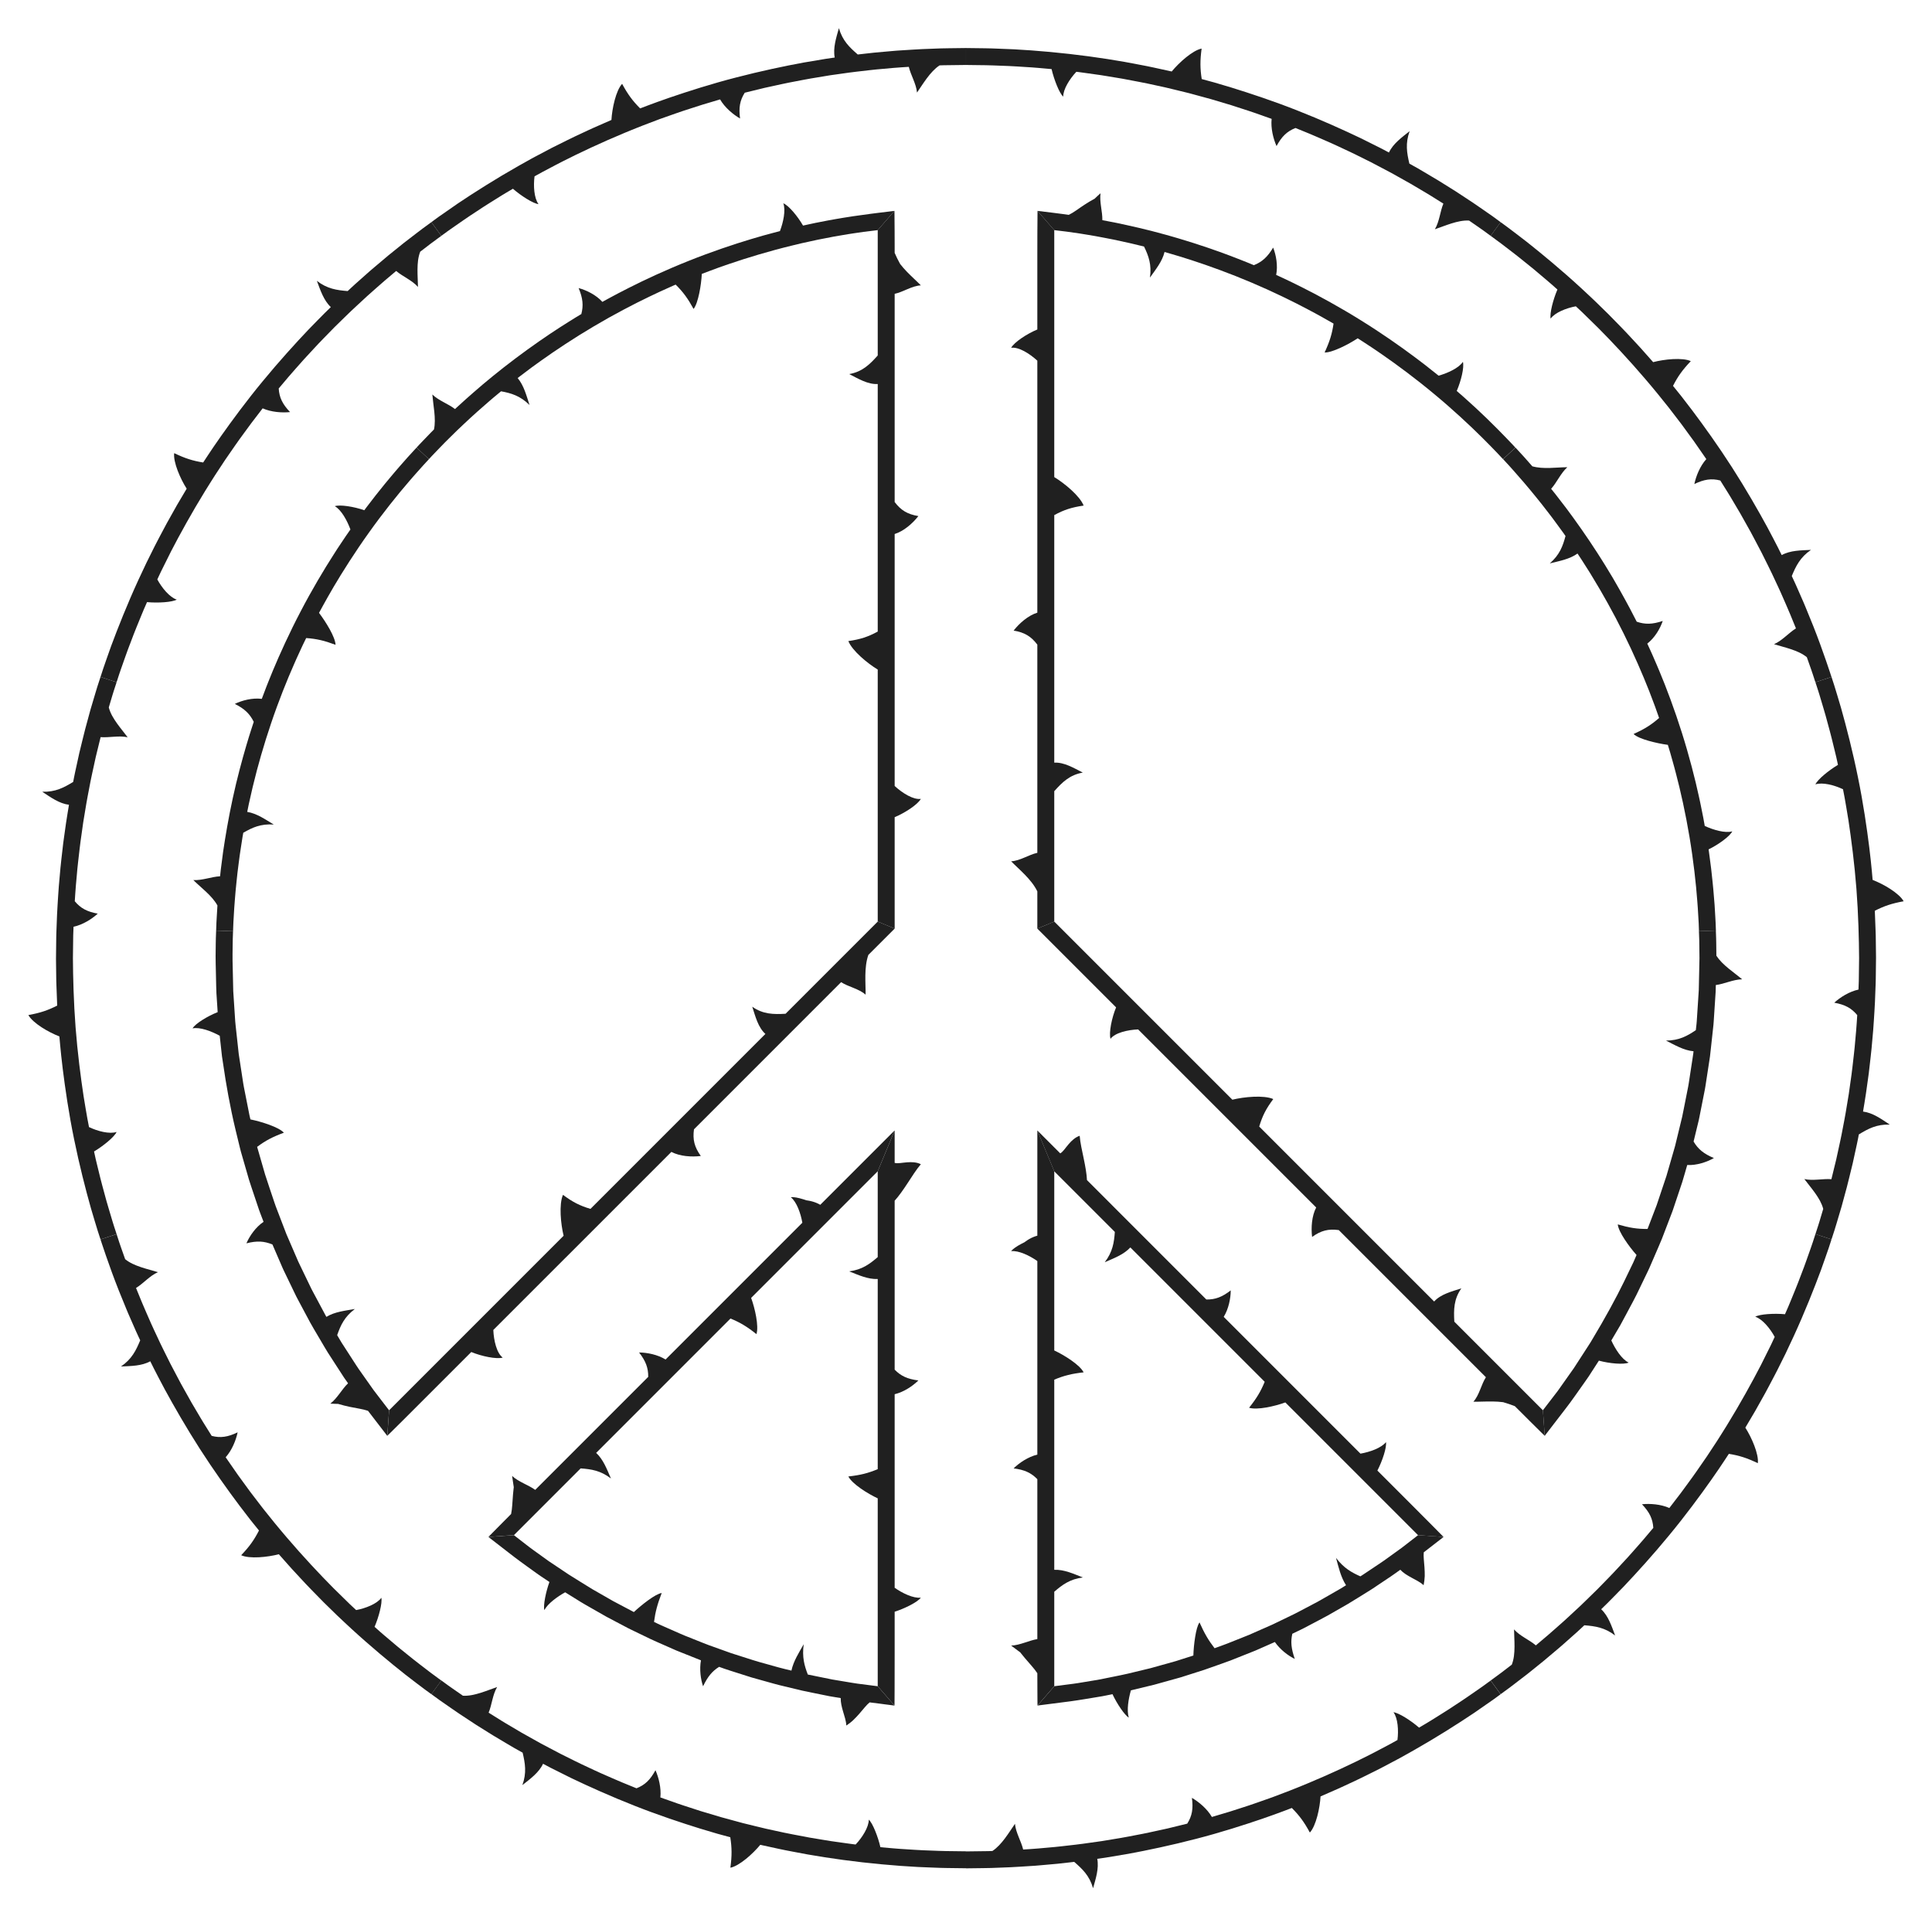
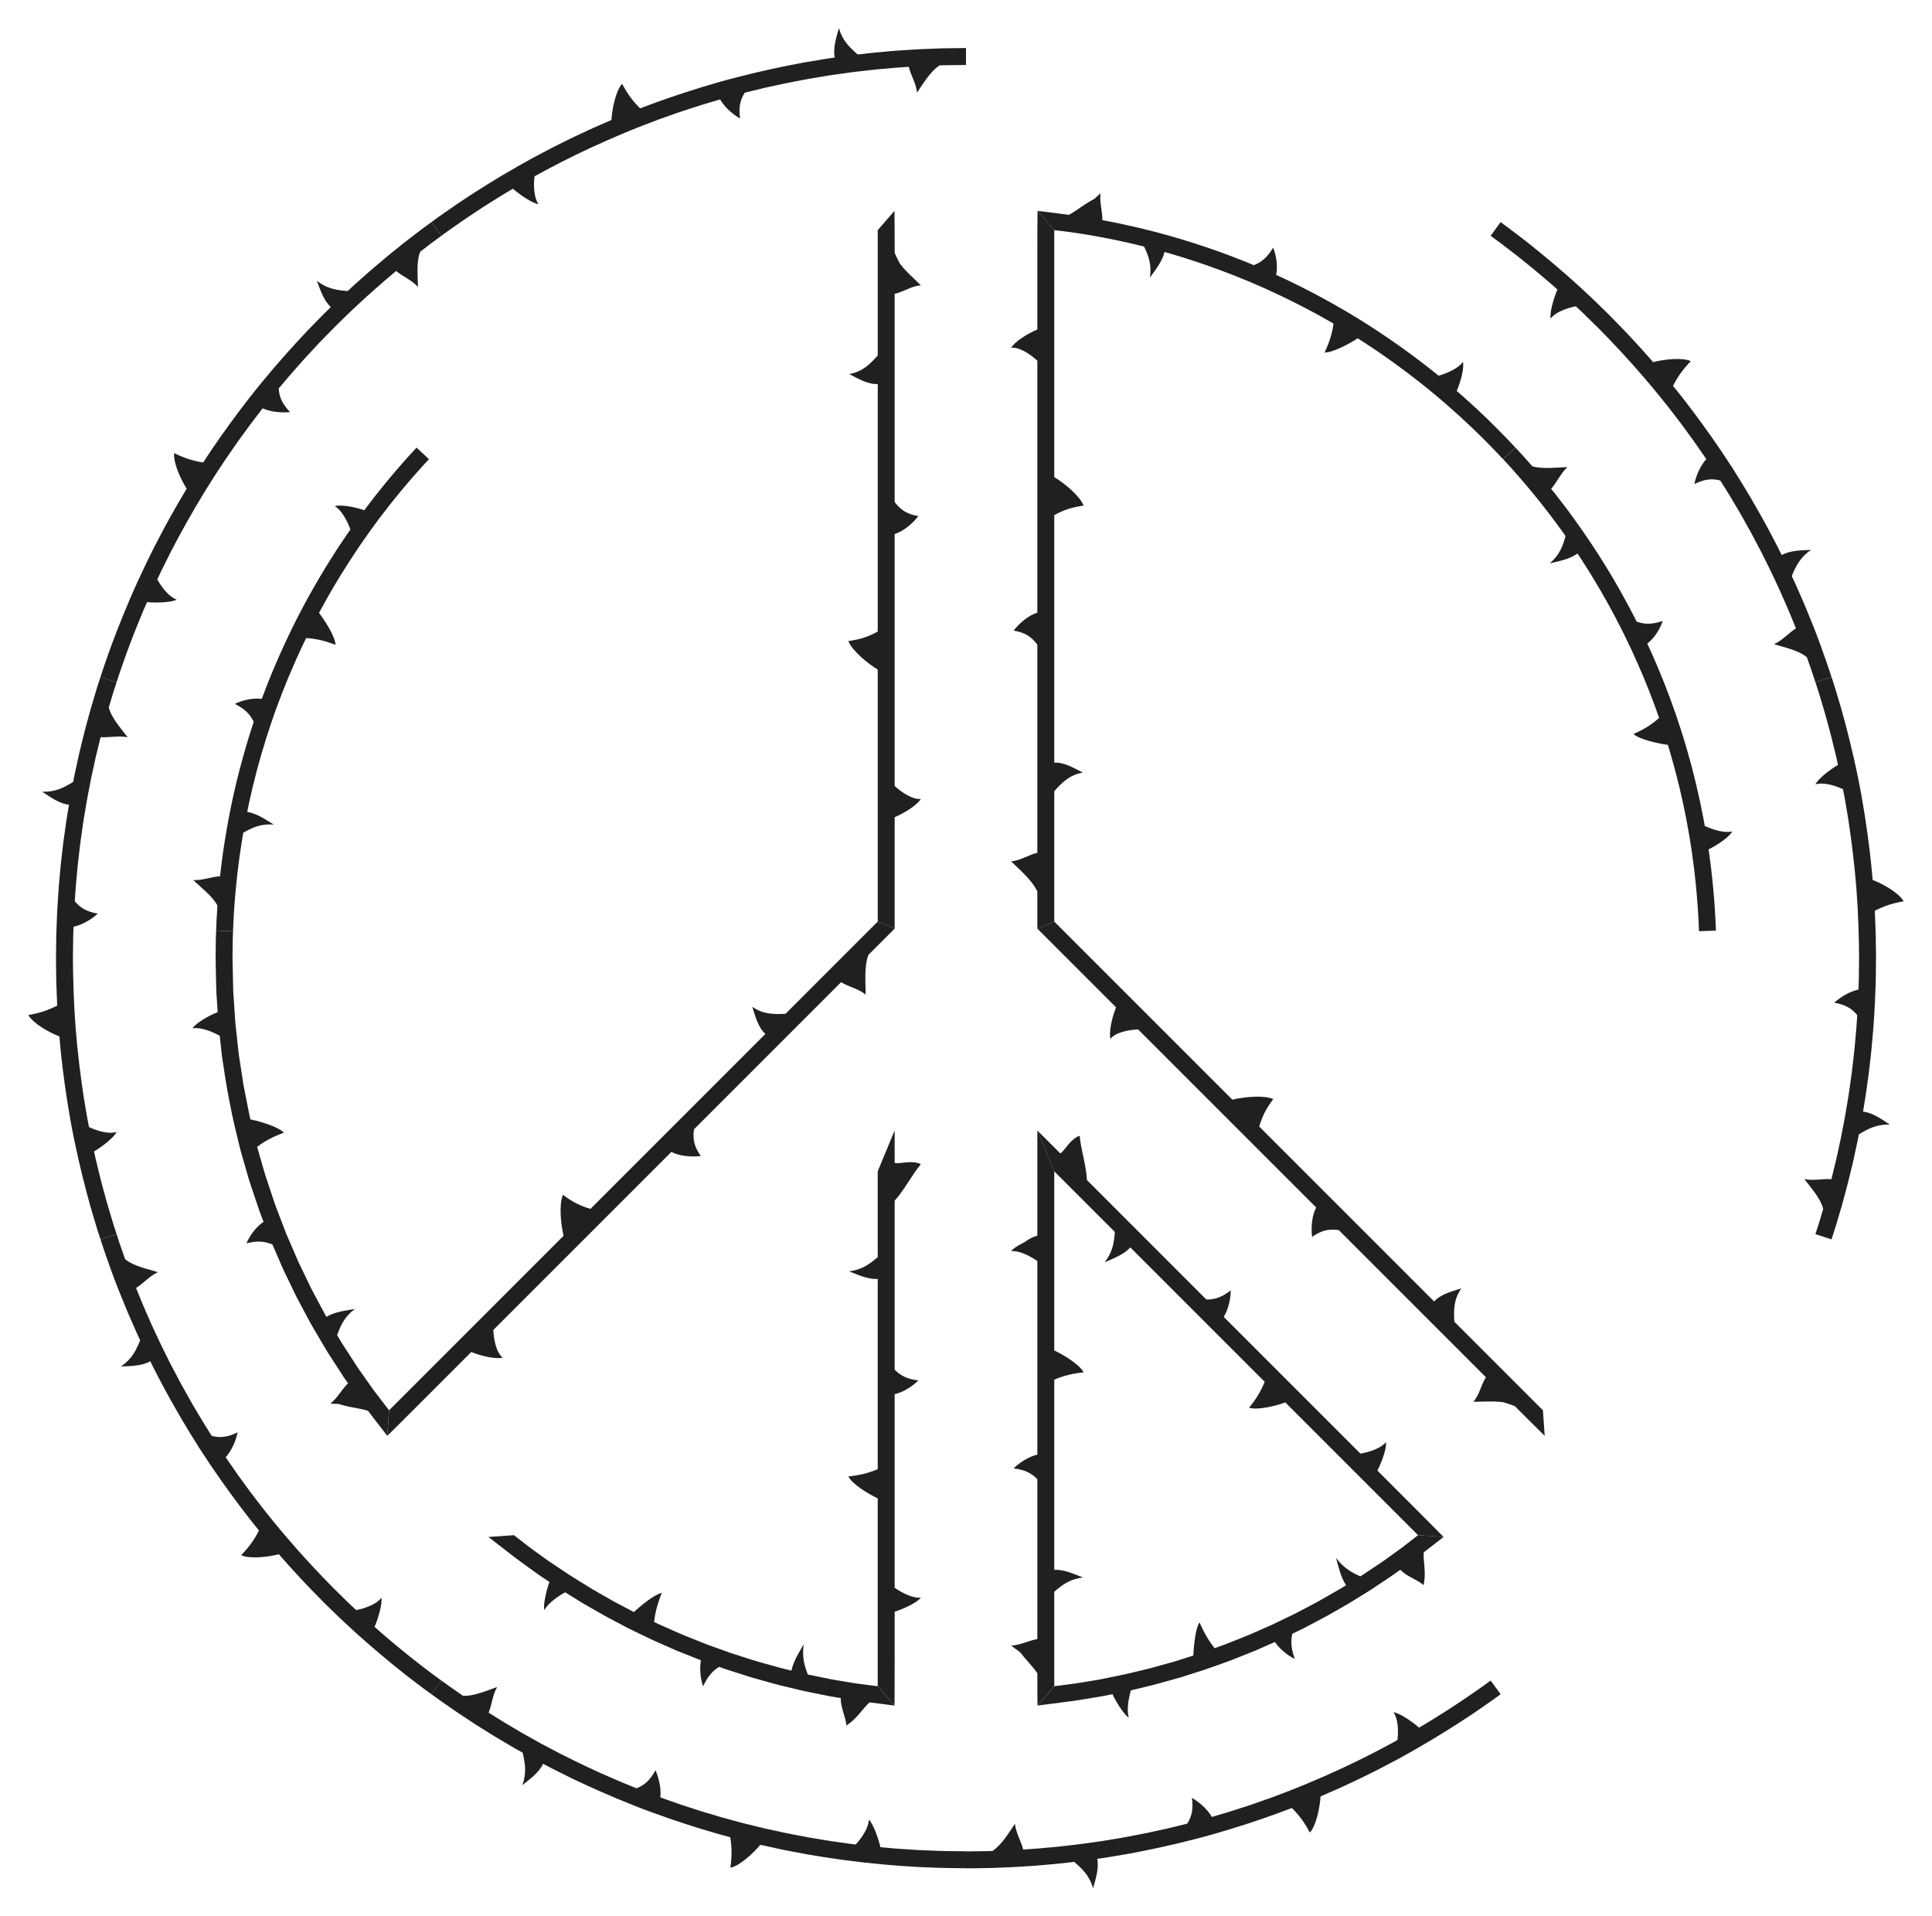
<svg xmlns="http://www.w3.org/2000/svg" enable-background="new 0 0 1662.098 1648.419" version="1.1" viewBox="0 0 1662.1 1648.4" xml:space="preserve">
  <path d="m831.05 47.231c-428.43 0-776.98 348.55-776.98 776.98s348.55 776.98 776.98 776.98 776.98-348.55 776.98-776.98-348.55-776.98-776.98-776.98zm636.92 776.98c0 150.42-52.452 288.81-139.98 397.9l-426.91-426.91v-604.05c318.37 34.981 566.89 305.52 566.89 633.06zm-706.95 633.06c-123.21-13.538-235.95-62.356-327.88-136.11l327.88-327.88v463.99zm140.06-463.99 327.88 327.88c-91.93 73.758-204.66 122.58-327.88 136.11v-463.99zm-140.06-802.12v604.05l-426.91 426.91c-87.529-109.09-139.98-247.48-139.98-397.9 0-327.53 248.52-598.07 566.89-633.05z" fill="none" />
  <path d="m333.19 1235.1s5.204-5.153 13.01-12.883c7.265-7.257 16.952-16.932 26.639-26.608l32.609-32.609c8.83 3.677 21.713 6.35 27.046 4.802-5.212-3.886-7.716-14.724-8.091-23.757l153.19-153.18c7.323 3.854 17.44 4.493 25.322 3.52-5.524-7.721-7.125-14.109-5.879-22.963l126.57-126.57c6.261 4.075 15.364 5.629 21.073 10.783 0.139-9.796-1.466-23.198 2.362-34.217l22.641-22.64-14.568-6.034-79.285 79.285c-10.409 0.605-19.39 0.483-28.662-6.047 2.725 8.432 5.004 17.748 11.304 23.405l-150.49 150.49c-9.15-2.703-15.325-5.859-23.657-12.083-3.576 8.212-1.894 25.251 0.548 35.192l-150.13 150.13-1.553 21.996z" fill="#202020" />
  <path d="m185.94 800.5s-0.039 1.096-0.107 3.014c-0.052 1.918-0.209 4.657-0.217 7.948-0.039 3.29-0.084 7.128-0.133 11.24-0.012 4.112 0.155 8.498 0.228 12.884 0.225 8.77 0.247 17.549 0.832 24.11 0.429 6.567 0.715 10.945 0.715 10.945-4.32 1.698-9.131 4.149-13.161 6.71-4.016 2.557-7.324 5.226-8.407 7.25 6.329-1.296 16.221 2.432 23.342 6.361 0 0 0.28 2.561 0.769 7.044 0.245 2.241 0.542 4.962 0.884 8.084 0.085 0.78 0.174 1.586 0.264 2.415 0.125 0.825 0.254 1.673 0.386 2.544 0.266 1.741 0.546 3.572 0.839 5.482 2.181 15.301 5.727 35.628 10.55 55.671 1.216 5.008 2.432 10.016 3.628 14.946 0.554 2.477 1.302 4.881 1.981 7.272 0.689 2.389 1.369 4.749 2.038 7.07 1.34 4.642 2.634 9.129 3.862 13.384 1.323 4.225 2.713 8.177 3.922 11.848 1.228 3.665 2.354 7.024 3.352 10.002 0.499 1.489 0.966 2.882 1.398 4.17 0.428 1.29 0.915 2.441 1.305 3.498 1.611 4.211 2.532 6.618 2.532 6.618-6.733 4.517-11.98 12.087-14.754 18.497 4.57-1.161 8.4-1.655 11.953-1.479 1.784 0.085 3.467 0.349 5.196 0.757 1.735 0.406 3.464 0.976 5.244 1.709 0 0 3.376 7.818 8.441 19.545 0.606 1.478 1.36 2.962 2.102 4.515 0.748 1.551 1.521 3.153 2.315 4.801 1.59 3.296 3.266 6.771 5.001 10.366 0.868 1.797 1.749 3.625 2.642 5.475 0.926 1.833 1.936 3.651 2.915 5.504 1.976 3.696 3.984 7.451 5.992 11.205 3.881 7.585 8.379 14.823 12.395 21.721 2.048 3.425 3.937 6.793 5.893 9.884 1.985 3.073 3.862 5.979 5.595 8.661 3.473 5.359 6.339 9.844 8.394 12.95 2.148 3.043 3.375 4.783 3.375 4.783-5.346 5.099-9.14 12.793-15.236 17.476 1.097 0.074 2.251 0.125 3.446 0.165 0.598 0.017 1.206 0.034 1.822 0.051 0.308 7e-3 0.619 0.014 0.931 0.022l0.47 0.01c0.16 7e-3 0.384 0.105 0.573 0.152 3.159 0.944 6.3 1.706 9.293 2.353 6.065 1.264 11.479 1.94 15.856 3.432l16.586 21.56 1.553-21.997s-2.657-3.454-6.643-8.636c-1.981-2.599-4.344-5.594-6.783-8.871-2.565-3.634-5.301-7.51-8.038-11.386-1.537-2.176-3.073-4.352-4.586-6.494-0.775-1.058-1.466-2.161-2.164-3.24-0.697-1.079-1.386-2.146-2.064-3.194-2.711-4.195-5.241-8.11-7.41-11.466-1.085-1.678-2.079-3.216-2.96-4.579-0.873-1.368-1.556-2.61-2.158-3.607-1.183-2.008-1.859-3.156-1.859-3.156 2.999-8.568 6.244-15.738 15.223-22.507-8.294 1.467-17.293 2.346-24.495 6.774 0 0-0.327-0.526-0.863-1.554-0.547-1.023-1.349-2.523-2.369-4.432-2.042-3.818-4.958-9.272-8.459-15.816-0.905-1.621-1.723-3.372-2.593-5.174-0.869-1.802-1.767-3.664-2.691-5.579-1.848-3.83-3.796-7.868-5.812-12.046-0.495-1.049-1.033-2.088-1.504-3.167-0.467-1.081-0.937-2.17-1.41-3.266-0.946-2.191-1.904-4.409-2.869-6.645-1.931-4.471-3.893-9.013-5.855-13.555-1.771-4.62-3.542-9.239-5.286-13.787-0.871-2.274-1.735-4.53-2.588-6.759-0.847-2.231-1.733-4.418-2.428-6.632-2.922-8.804-5.75-16.989-8.004-24.058-4.114-14.261-6.856-23.768-6.856-23.768 7.25-5.434 13.314-8.59 23.022-12.181-2.287-2.482-7.103-4.821-12.543-6.824-5.439-1.997-11.501-3.657-16.238-4.614 0 0-0.15-0.619-0.432-1.779-0.313-1.153-0.614-2.88-1.055-5.064-0.864-4.373-2.099-10.619-3.581-18.115-0.185-0.937-0.375-1.893-0.567-2.868-0.203-0.973-0.389-1.968-0.529-2.989-0.312-2.036-0.634-4.14-0.965-6.304-0.663-4.327-1.362-8.89-2.085-13.611-0.181-1.18-0.363-2.37-0.547-3.569-0.092-0.599-0.184-1.201-0.277-1.804-0.068-0.607-0.136-1.215-0.205-1.826-0.266-2.443-0.536-4.916-0.808-7.408-0.544-4.985-1.097-10.049-1.65-15.113-0.322-2.528-0.464-5.072-0.626-7.604-0.165-2.532-0.33-5.054-0.493-7.556-0.328-5.004-0.65-9.929-0.962-14.695-0.217-9.55-0.419-18.464-0.593-26.104-0.067-1.91-0.037-3.741-0.012-5.482 0.021-1.741 0.04-3.393 0.059-4.945 0.048-3.104 0.044-5.812 0.119-8.039 0.159-4.455 0.249-7.001 0.249-7.001l-14.552-0.533z" fill="#202020" />
  <path d="m358.35 385.03s-0.744 0.806-2.045 2.217c-1.293 1.419-3.181 3.408-5.372 5.863-2.177 2.467-4.717 5.345-7.439 8.429-2.718 3.087-5.5 6.48-8.344 9.821-2.865 3.324-5.548 6.797-8.15 9.982-1.285 1.606-2.552 3.138-3.708 4.627-1.15 1.493-2.238 2.905-3.242 4.209-2.008 2.607-3.681 4.779-4.852 6.3-1.142 1.543-1.794 2.424-1.794 2.424-8.713-3.078-20.929-5.04-25.382-3.489 5.641 3.161 10.661 12.428 13.451 20.036 0 0-0.37 0.527-1.063 1.516-0.684 0.995-1.731 2.425-2.984 4.298-1.253 1.874-2.775 4.149-4.52 6.759-0.873 1.305-1.801 2.694-2.78 4.158-0.947 1.485-1.944 3.046-2.983 4.674-8.378 12.988-18.935 30.713-28.46 48.995-9.585 18.251-18.119 37.033-24.052 51.307-1.454 3.581-2.787 6.863-3.969 9.773-1.203 2.901-2.112 5.485-2.932 7.585-1.6 4.216-2.515 6.625-2.515 6.625-8.099-1.016-16.932 1.3-23.204 4.336 8.452 4.237 12.851 8.541 16.292 15.419 0 0-0.663 2.023-1.824 5.564-1.208 3.526-2.709 8.633-4.564 14.745-3.6 12.254-8.088 28.696-11.659 45.353-3.632 16.643-6.455 33.447-8.313 46.084-0.825 6.333-1.512 11.611-1.993 15.305-0.396 3.704-0.623 5.821-0.623 5.821-7.389 0.361-15.324 3.7-23.001 3.258 3.078 3.091 7.17 6.495 11.03 10.149 3.862 3.656 7.444 7.554 9.695 11.714 0 0-0.32 5.4-0.641 10.801-0.077 1.35-0.154 2.7-0.226 3.966-0.045 1.267-0.087 2.45-0.124 3.463-0.072 2.027-0.12 3.379-0.12 3.379l14.559 0.529s0.047-1.331 0.13-3.661c0.05-1.164 0.073-2.58 0.168-4.201 0.096-1.62 0.205-3.449 0.323-5.443 0.25-3.988 0.46-8.646 0.923-13.62 0.422-4.977 0.806-10.291 1.427-15.583 0.283-2.649 0.566-5.297 0.845-7.904 0.277-2.607 0.658-5.161 0.967-7.638 0.324-2.476 0.637-4.87 0.934-7.139 0.291-2.271 0.665-4.403 0.958-6.379 0.612-3.948 1.122-7.238 1.479-9.542 0.411-2.294 0.646-3.605 0.646-3.605 7.862-4.52 14.959-7.827 26.217-7.063-7.173-4.305-14.481-9.514-22.831-10.881 0 0 0.493-2.424 1.355-6.667 0.477-2.111 1.057-4.675 1.721-7.615 0.335-1.47 0.691-3.034 1.066-4.683 0.188-0.824 0.381-1.67 0.578-2.535 0.217-0.861 0.44-1.742 0.667-2.641 3.451-14.435 8.84-33.497 15.204-52.237 6.322-18.756 13.702-37.139 19.722-50.705 1.443-3.419 2.899-6.494 4.155-9.235 1.261-2.739 2.36-5.126 3.265-7.093 1.897-3.892 2.981-6.115 2.981-6.115 9.019 0.629 15.604 2.181 25.283 5.816-0.164-3.405-2.222-8.302-5.034-13.382-2.798-5.067-6.308-10.298-9.197-14.087l3.355-6.149c2.082-3.943 5.315-9.43 9.112-16.061 7.76-13.165 18.675-30.393 30.548-46.959 11.822-16.602 24.577-32.521 34.572-44.083 2.466-2.918 4.829-5.506 6.869-7.846 2.056-2.326 3.831-4.37 5.361-5.991 3.023-3.276 4.751-5.148 4.751-5.148l-10.669-9.92z" fill="#202020" />
-   <path d="m769.5 181.4s-5.466 0.666-13.665 1.665c-4.106 0.469-8.871 1.135-13.976 1.849-5.106 0.719-10.555 1.407-16.001 2.362-2.348 0.399-4.696 0.798-7.007 1.19-2.13 0.356-4.226 0.712-6.241 1.123-4.038 0.784-7.808 1.516-11.038 2.143-3.226 0.65-5.898 1.273-7.776 1.671-1.875 0.41-2.947 0.644-2.947 0.644-2.312-4.016-5.447-8.425-8.567-12.008-3.111-3.556-6.213-6.322-8.392-7.169 2.217 6.085-0.04 16.331-2.894 23.888 0 0-2.489 0.667-6.845 1.833-2.177 0.588-4.82 1.301-7.851 2.12-3.014 0.883-6.414 1.878-10.123 2.965-14.812 4.424-34.373 10.982-53.511 18.647-19.163 7.601-37.874 16.294-51.657 23.289-6.927 3.431-12.572 6.536-16.554 8.651-1.989 1.061-3.553 1.893-4.598 2.5-1.052 0.593-1.613 0.909-1.613 0.909-5.452-5.991-13.719-10.087-20.448-11.863 3.653 8.722 4.24 14.943 2.33 22.335 0 0-0.458 0.272-1.316 0.781-0.852 0.52-2.13 1.235-3.704 2.231-3.149 1.991-7.698 4.754-13.064 8.217-10.748 6.901-24.786 16.557-38.392 26.797-13.62 10.221-26.796 21.028-36.372 29.478-4.86 4.143-8.737 7.791-11.512 10.276-1.379 1.252-2.463 2.235-3.202 2.905-0.727 0.683-1.115 1.048-1.115 1.048-5.822-4.551-13.99-7.191-19.508-12.543 0.349 4.391 1.161 9.581 1.687 14.862 0.539 5.297 0.738 10.626-0.294 15.23 0 0-0.24 0.238-0.66 0.655-0.418 0.419-1.028 1.004-1.726 1.74-1.409 1.46-3.287 3.406-5.165 5.353-1.868 1.956-3.777 3.873-5.142 5.374-1.376 1.491-2.293 2.485-2.293 2.485l10.669 9.921s0.903-0.979 2.484-2.692c1.587-1.707 3.922-4.082 6.689-6.964 1.394-1.431 2.874-3.012 4.495-4.628 1.626-1.612 3.34-3.312 5.114-5.07 3.513-3.552 7.395-7.201 11.264-10.865 7.745-7.319 15.73-14.378 21.796-19.581 2.995-2.646 5.603-4.719 7.385-6.221 1.794-1.488 2.819-2.338 2.819-2.338 2.215 0.414 4.347 0.857 6.424 1.412 2.093 0.574 4.132 1.262 6.141 2.141 4.018 1.757 7.916 4.285 11.925 8.237-2.642-7.972-4.802-16.723-10.234-23.205 0 0 1.973-1.493 5.425-4.106 1.728-1.304 3.826-2.888 6.232-4.705 2.444-1.765 5.202-3.757 8.211-5.93 12.073-8.633 28.549-19.63 45.601-29.68 17.019-10.106 34.592-19.249 47.98-25.652 3.355-1.584 6.403-3.098 9.154-4.332 2.75-1.237 5.147-2.315 7.121-3.204 1.974-0.887 3.526-1.584 4.583-2.06 1.068-0.451 1.638-0.692 1.638-0.692 6.445 6.374 10.437 11.851 15.419 20.92 2.103-2.665 3.677-7.848 4.88-13.464 1.184-5.646 1.943-11.861 2.198-16.671 0 0 2.359-0.962 6.549-2.482 2.09-0.773 4.629-1.711 7.54-2.788 2.907-1.089 6.24-2.169 9.846-3.43 14.452-4.96 33.961-10.904 53.766-15.7 2.475-0.602 4.95-1.203 7.415-1.803 2.478-0.543 4.947-1.084 7.396-1.621 2.45-0.534 4.88-1.064 7.281-1.587 2.412-0.468 4.796-0.931 7.14-1.385 2.344-0.455 4.649-0.903 6.905-1.341 2.266-0.386 4.482-0.764 6.64-1.132 1.852-0.315 3.654-0.621 5.397-0.917 1.658-0.3 3.274-0.504 4.819-0.738 3.093-0.451 5.928-0.864 8.441-1.231 2.521-0.309 4.718-0.578 6.528-0.799 3.62-0.441 5.688-0.693 5.688-0.693l14.388-16.557z" fill="#202020" />
-   <path d="m769.68 798.79v-95.865c8.843-3.646 19.844-10.868 22.52-15.737-6.433 0.938-15.867-4.958-22.52-11.083v-216.75c7.903-2.454 15.509-9.159 20.394-15.424-9.366-1.554-15.015-4.941-20.394-12.086v-179.09c7.308-1.547 14.844-6.888 22.525-7.28-3.414-3.514-7.775-7.358-11.917-11.636-2.071-2.139-4.088-4.387-5.904-6.756-1.817-3.325-3.433-6.508-4.704-9.543v-5.679c-2e-3 -3.405 0.013-7.966-0.036-12.452-0.069-9.007-0.138-18.013-0.138-18.013l-14.394 16.551v107.84c-6.933 7.792-13.369 14.059-24.543 15.999 7.889 4.037 16.088 9.016 24.543 8.561v212.93c-8.381 4.561-14.979 6.697-25.273 8.188 3.278 8.34 16.516 19.204 25.273 24.509v216.78l14.568 6.033z" fill="#202020" />
+   <path d="m769.68 798.79v-95.865c8.843-3.646 19.844-10.868 22.52-15.737-6.433 0.938-15.867-4.958-22.52-11.083v-216.75c7.903-2.454 15.509-9.159 20.394-15.424-9.366-1.554-15.015-4.941-20.394-12.086v-179.09c7.308-1.547 14.844-6.888 22.525-7.28-3.414-3.514-7.775-7.358-11.917-11.636-2.071-2.139-4.088-4.387-5.904-6.756-1.817-3.325-3.433-6.508-4.704-9.543v-5.679c-2e-3 -3.405 0.013-7.966-0.036-12.452-0.069-9.007-0.138-18.013-0.138-18.013l-14.394 16.551v107.84c-6.933 7.792-13.369 14.059-24.543 15.999 7.889 4.037 16.088 9.016 24.543 8.561v212.93c-8.381 4.561-14.979 6.697-25.273 8.188 3.278 8.34 16.516 19.204 25.273 24.509v216.78z" fill="#202020" />
  <path d="m892.55 1467.1s4.339-0.557 10.848-1.392c3.255-0.418 7.051-0.905 11.12-1.427 2.034-0.261 4.136-0.531 6.272-0.805 2.135-0.276 4.282-0.628 6.441-0.941 2.15-0.308 4.322-0.668 6.462-1.026 2.054-0.34 4.076-0.674 6.032-0.998 3.22-0.536 6.226-1.037 8.802-1.466 5.119-1.039 8.532-1.731 8.532-1.731 3.859 8.24 10.465 18.124 14.028 20.129-0.96-3.087-1.029-7.121-0.599-11.284 0.431-4.169 1.366-8.43 2.426-12.135 0 0 7.952-1.917 19.88-4.792 5.923-1.597 12.806-3.561 20.194-5.615 0.923-0.259 1.853-0.521 2.79-0.784 0.928-0.295 1.862-0.593 2.802-0.892 1.88-0.599 3.783-1.205 5.701-1.815 3.836-1.222 7.733-2.464 11.629-3.706 7.738-2.646 15.411-5.486 22.638-8.05 7.124-2.836 13.774-5.483 19.473-7.752 0.712-0.284 1.409-0.563 2.091-0.835 0.672-0.296 1.328-0.585 1.967-0.866 1.279-0.563 2.493-1.098 3.633-1.6 2.281-1.005 4.269-1.881 5.906-2.602 3.275-1.443 5.146-2.268 5.146-2.268 2.309 3.3 5.191 6.267 8.211 8.759 3.014 2.483 6.128 4.41 8.931 5.78-3.121-8.893-3.66-14.906-2.121-21.625 0 0 1.521-0.735 4.183-2.022 1.331-0.644 2.947-1.425 4.801-2.322 1.837-0.93 3.881-2.035 6.126-3.21 4.474-2.38 9.733-5.087 15.297-8.116 5.497-3.15 11.36-6.509 17.224-9.869 5.796-3.472 11.501-7.097 16.896-10.417 1.341-0.842 2.679-1.64 3.954-2.475 1.267-0.848 2.507-1.677 3.713-2.484 2.413-1.615 4.694-3.141 6.8-4.551 4.2-2.836 7.755-5.119 10.119-6.898 2.399-1.728 3.769-2.715 3.769-2.715 2.506 2.698 5.958 4.785 9.621 6.776 3.65 2.001 7.578 3.859 10.44 6.53 0.537-2.492 0.844-5.109 0.974-7.711 0.055-2.625-0.055-5.229-0.229-7.702-0.321-4.942-0.999-9.358-0.609-12.889l17.06-13.211-21.954-1.537s-2.734 2.118-6.836 5.294c-2.051 1.588-4.444 3.441-7.007 5.426-2.622 1.895-5.42 3.917-8.217 5.938-1.595 1.149-3.189 2.298-4.759 3.429-1.685 1.221-3.342 2.425-5.005 3.504-3.294 2.205-6.369 4.262-9.004 6.026s-4.831 3.234-6.368 4.263c-0.763 0.524-1.384 0.902-1.805 1.161-0.421 0.261-0.646 0.4-0.646 0.4-7.647-3.415-14.133-6.967-20.948-15.889 2.217 7.908 4.017 16.44 8.631 23.527 0 0-1.668 1.035-4.588 2.846-2.98 1.709-7.238 4.151-12.347 7.082-2.567 1.443-5.297 3.098-8.277 4.681-2.985 1.574-6.132 3.234-9.388 4.951-3.266 1.697-6.598 3.538-10.062 5.251-3.48 1.682-7.015 3.391-10.551 5.099-1.767 0.854-3.535 1.709-5.296 2.56-0.88 0.426-1.759 0.851-2.635 1.274-0.89 0.394-1.777 0.786-2.66 1.177-3.537 1.558-7.018 3.092-10.386 4.576-1.684 0.742-3.34 1.472-4.961 2.187-0.811 0.357-1.612 0.71-2.404 1.059-0.804 0.321-1.598 0.637-2.382 0.95-3.134 1.25-6.097 2.432-8.832 3.524-5.472 2.178-10.012 4.047-13.271 5.139-3.234 1.159-5.083 1.821-5.083 1.821-5.376-6.976-8.73-12.784-12.953-22.204-1.676 2.342-2.888 7.164-3.744 12.586-0.881 5.335-1.406 11.269-1.539 15.908 0 0-1.926 0.613-5.296 1.687-1.685 0.537-3.731 1.189-6.078 1.937-1.174 0.374-2.422 0.772-3.739 1.192-1.331 0.372-2.73 0.763-4.19 1.171-2.92 0.816-6.083 1.7-9.429 2.635-1.673 0.468-3.391 0.948-5.148 1.439-0.878 0.246-1.766 0.494-2.662 0.745-0.904 0.221-1.817 0.443-2.737 0.668-3.684 0.888-7.492 1.806-11.36 2.738-3.874 0.908-7.781 1.957-11.758 2.695-3.962 0.805-7.923 1.609-11.823 2.401-1.95 0.396-3.884 0.789-5.795 1.178-1.911 0.386-3.821 0.651-5.688 0.976-3.341 0.553-6.571 1.088-9.634 1.595-2.803 0.444-5.446 0.956-7.912 1.228-9.841 1.263-16.401 2.105-16.401 2.105l-14.447 16.626z" fill="#202020" />
  <path d="m892.42 972.37v90.563c-2.211 0.581-4.557 1.521-6.873 2.842-1.158 0.659-2.31 1.412-3.433 2.248-0.281 0.19-0.56 0.466-0.837 0.6l-0.825 0.404c-0.54 0.276-1.075 0.549-1.605 0.82-4.19 2.204-7.609 4.526-8.947 6.396 6.433-0.721 15.867 3.808 22.52 8.513v166.49c-7.903 1.885-15.509 7.036-20.394 11.848 9.366 1.194 15.015 3.795 20.394 9.284v137.56c-7.308 1.188-14.844 5.291-22.526 5.592 1.707 1.35 3.651 2.763 5.685 4.249 0.508 0.372 1.022 0.748 1.541 1.129l0.389 0.286 0.195 0.144c0.065 0.069 0.13 0.164 0.195 0.244l0.782 0.997c1.045 1.318 2.094 2.591 3.129 3.816 4.142 4.935 8.066 8.944 10.609 12.916 0 0 0.025 6.95 0.05 13.901 0.039 6.934 0.078 13.869 0.078 13.869l14.44-16.629v-81.246c6.933-5.985 13.369-10.8 24.543-12.289-7.889-3.101-16.088-6.925-24.543-6.576v-163.56c8.381-3.504 14.979-5.144 25.273-6.29-3.278-6.406-16.516-14.751-25.273-18.826v-154.13l-14.567-35.173z" fill="#202020" />
  <path d="m1241.9 1322.1s-3.951-3.996-9.876-9.991c-5.884-5.992-13.934-13.995-21.922-21.993l-25.135-25.135c4.274-8.232 8.132-19.931 7.382-24.466-4.04 5.058-13.911 8.529-21.94 9.908l-117.65-117.65c4.256-6.921 5.995-15.938 6.049-22.793-7.466 5.779-13.299 7.935-20.981 7.86l-102.7-102.71c-0.257-5.425-1.399-11.815-2.809-18.539-1.378-6.692-3.027-13.721-3.465-19.591-3.643 1.186-6.892 4.103-9.57 7.283-2.716 3.142-4.818 6.59-7.151 7.851l-19.728-19.728 14.568 35.171 52.132 52.132c-0.673 9.132-1.822 17.085-8.67 26.038 7.77-3.387 16.27-6.482 22.001-12.707l115.58 115.58c-3.45 8.402-6.957 14.227-13.426 22.315 6.845 2.209 22.102-1.255 31.174-4.567l114.19 114.19 21.955 1.54z" fill="#202020" />
-   <path d="m769.68 972.37-63.996 63.996c-1.971-1.156-4.292-2.152-6.861-2.86-1.284-0.354-2.628-0.638-4.012-0.843l-1.037-0.147-0.868-0.298c-0.577-0.187-1.149-0.372-1.714-0.555-4.521-1.405-8.579-2.182-10.846-1.807 5.058 4.04 8.529 13.911 9.908 21.94l-117.65 117.65c-6.92-4.256-15.938-5.995-22.793-6.048 5.779 7.466 7.936 13.299 7.861 20.981l-97.209 97.21c-6.007-4.328-14.235-6.758-19.879-11.976 0.253 2.161 0.629 4.534 1.018 7.023 0.096 0.622 0.194 1.251 0.292 1.887l0.073 0.477 0.036 0.24c7e-3 0.085-0.021 0.205-0.03 0.306-0.05 0.417-0.101 0.837-0.152 1.258-0.193 1.67-0.351 3.312-0.485 4.91-0.559 6.417-0.618 12.026-1.628 16.631 0 0-4.893 4.929-9.786 9.859-4.871 4.928-9.743 9.855-9.743 9.855l21.954-1.537 57.413-57.414c9.132 0.673 17.085 1.822 26.039 8.67-3.387-7.77-6.482-16.27-12.708-22.001l115.58-115.58c8.402 3.45 14.227 6.957 22.315 13.426 2.209-6.845-1.255-22.102-4.567-31.174l108.91-108.91 14.569-35.171z" fill="#202020" />
  <path d="m769.55 1467.1s0.032-5.624 0.079-14.059c0.074-8.405 0.042-19.762 0.049-31.074v-35.572c8.843-2.801 19.844-8.348 22.52-12.088-6.433 0.721-15.867-3.808-22.52-8.513v-166.49c7.903-1.885 15.509-7.036 20.394-11.848-9.366-1.194-15.015-3.795-20.394-9.284v-145.33c3.654-4.014 7.365-9.338 11.123-15.087 3.758-5.704 7.562-11.839 11.402-16.296-3.414-1.744-7.775-1.986-11.917-1.637-4.142 0.295-8.066 1.241-10.609 0.479v-27.919l-14.568 35.171v73.784c-6.933 5.985-13.369 10.799-24.543 12.289 7.889 3.101 16.088 6.925 24.543 6.576v163.56c-8.381 3.504-14.979 5.144-25.273 6.29 3.278 6.406 16.516 14.751 25.273 18.826v161.59l14.441 16.63z" fill="#202020" />
  <path d="m420.18 1322.1s3.459 2.678 8.647 6.696c2.594 2.009 5.621 4.352 8.863 6.864 1.622 1.254 3.299 2.549 5.002 3.865 1.722 1.28 3.471 2.581 5.221 3.881 1.731 1.306 3.549 2.587 5.302 3.858 1.684 1.214 3.341 2.408 4.945 3.564 2.664 1.886 5.084 3.741 7.282 5.154 4.34 2.905 7.233 4.842 7.233 4.842-3.112 8.559-5.453 20.228-4.364 24.173 1.508-2.861 4.314-5.756 7.562-8.388 3.262-2.649 6.995-5.084 10.345-6.914 0 0 1.738 1.078 4.778 2.964 1.521 0.943 3.367 2.088 5.484 3.401 2.13 1.292 4.475 2.849 7.16 4.334 5.329 3.037 11.514 6.639 18.202 10.387 3.391 1.789 6.895 3.637 10.455 5.516 1.78 0.939 3.575 1.885 5.376 2.835 1.799 0.955 3.605 1.915 5.458 2.78 3.682 1.78 7.364 3.56 10.988 5.312 3.63 1.739 7.167 3.528 10.701 5.02 3.508 1.546 6.9 3.041 10.116 4.458 1.608 0.708 3.172 1.397 4.686 2.064 0.756 0.333 1.5 0.661 2.23 0.982 0.74 0.297 1.466 0.589 2.178 0.876 11.396 4.547 18.993 7.578 18.993 7.578-1.418 7.894-0.201 16.406 1.819 22.322 4.1-8.479 7.977-13.091 13.816-16.713 0 0 1.591 0.57 4.374 1.567 2.779 1.009 6.831 2.212 11.652 3.776 2.415 0.769 5.031 1.602 7.798 2.484 1.385 0.437 2.807 0.885 4.261 1.344 1.468 0.411 2.968 0.83 4.494 1.257 3.051 0.853 6.204 1.734 9.408 2.63 1.602 0.448 3.216 0.899 4.837 1.351s3.244 0.926 4.892 1.297c6.57 1.584 13.141 3.167 19.3 4.652 6.188 1.359 11.998 2.467 16.961 3.496 2.484 0.504 4.761 0.966 6.779 1.376 2.031 0.342 3.801 0.639 5.258 0.885 2.917 0.483 4.584 0.759 4.584 0.759-0.074 3.692 0.856 7.607 2.051 11.613 1.167 4.001 2.628 8.099 2.767 12.014 2.123-1.394 4.202-2.973 6.095-4.788 1.895-1.814 3.66-3.729 5.286-5.595 3.267-3.705 5.93-7.345 8.692-9.547l21.403 2.747-14.44-16.629s-3.43-0.44-8.576-1.101c-2.573-0.33-5.574-0.716-8.791-1.128-3.212-0.438-6.619-1.07-10.018-1.613-4.016-0.671-8.032-1.341-11.797-1.97-3.884-0.789-7.509-1.526-10.616-2.157-6.215-1.262-10.358-2.103-10.358-2.103-2.989-7.791-5.039-14.951-3.533-26.068-4.03 7.143-8.798 14.428-10.561 22.7 0 0-1.908-0.46-5.248-1.265-3.359-0.73-8.06-2.15-13.739-3.71-2.836-0.792-5.909-1.651-9.158-2.559-1.632-0.431-3.284-0.953-4.969-1.5-1.688-0.538-3.412-1.087-5.166-1.646-3.507-1.117-7.132-2.271-10.814-3.445-0.919-0.298-1.848-0.578-2.769-0.892-0.916-0.328-1.834-0.658-2.755-0.988-1.841-0.66-3.689-1.322-5.537-1.985-3.696-1.324-7.392-2.649-11.031-3.952-3.627-1.334-7.133-2.816-10.56-4.158-3.419-1.364-6.724-2.682-9.858-3.933-1.577-0.601-3.068-1.289-4.522-1.925-1.453-0.64-2.856-1.259-4.203-1.853-5.39-2.375-9.881-4.353-13.025-5.739-3.095-1.492-4.863-2.345-4.863-2.345 1.16-8.748 2.913-15.23 6.613-24.874-2.835 0.45-7.1 2.975-11.54 6.176-2.218 1.601-4.478 3.373-6.61 5.145-2.128 1.766-4.106 3.488-5.796 5.079 0 0-7.148-3.779-17.869-9.448-5.262-3.015-11.4-6.532-17.978-10.301-3.246-1.956-6.556-4.051-9.944-6.139-3.373-2.112-6.839-4.196-10.234-6.39-3.36-2.249-6.72-4.498-10.027-6.712-1.654-1.107-3.294-2.205-4.915-3.289-0.81-0.542-1.616-1.082-2.415-1.617-0.781-0.563-1.556-1.121-2.325-1.676-2.75-1.982-5.409-3.897-7.93-5.714-2.285-1.672-4.512-3.193-6.466-4.718-7.845-6.075-13.074-10.125-13.074-10.125l-21.953 1.538z" fill="#202020" />
  <path d="m892.42 798.79 67.754 67.754c-3.676 8.83-6.35 21.713-4.802 27.046 3.886-5.212 14.724-7.716 23.757-8.091l153.19 153.18c-3.854 7.323-4.493 17.44-3.52 25.322 7.721-5.524 14.109-7.125 22.963-5.879l126.57 126.57c-4.075 6.261-5.629 15.365-10.783 21.073 4.898 0.069 10.698-0.297 16.65-0.203 2.977 0.048 5.989 0.209 8.951 0.601 3.679 1.109 7.034 2.179 10.086 3.433 0 0 6.42 6.404 12.841 12.808l12.834 12.708-1.552-21.997-76.202-76.202c-0.605-10.409-0.483-19.39 6.047-28.661-8.432 2.725-17.748 5.004-23.405 11.304l-150.49-150.49c2.703-9.15 5.859-15.325 12.083-23.658-8.212-3.576-25.251-1.893-35.192 0.549l-153.21-153.21-14.568 6.034z" fill="#202020" />
  <path d="m892.59 181.4s-0.056 7.304-0.14 18.261c-0.065 5.452-0.021 11.95-0.034 18.843v18.79 46.14c-8.843 3.646-19.844 10.868-22.52 15.737 6.433-0.938 15.867 4.958 22.52 11.083v216.75c-7.903 2.454-15.509 9.159-20.394 15.424 9.366 1.554 15.015 4.941 20.394 12.086v179.09c-7.308 1.547-14.844 6.888-22.526 7.28 6.829 7.029 17.441 15.374 22.526 25.878v32.033l14.568-6.034v-112.18c6.933-7.792 13.369-14.059 24.543-15.999-7.889-4.037-16.088-9.016-24.543-8.561v-212.93c8.381-4.561 14.979-6.697 25.273-8.188-3.278-8.34-16.516-19.204-25.273-24.509v-212.43l-14.394-16.551z" fill="#202020" />
  <path d="m1303.7 385.03s-0.744-0.806-2.046-2.216c-1.282-1.429-3.218-3.372-5.493-5.749-4.526-4.778-10.747-10.967-17.027-17.094-3.183-3.019-6.366-6.038-9.35-8.869-3.046-2.764-5.888-5.344-8.324-7.556-2.419-2.231-4.511-4.005-5.958-5.266-1.45-1.258-2.278-1.977-2.278-1.977 1.849-4.249 3.509-9.377 4.54-14.028 1.036-4.652 1.384-8.758 0.774-11.018-3.566 5.4-13.152 9.706-20.92 11.907 0 0-0.488-0.421-1.439-1.165-0.946-0.75-2.334-1.85-4.101-3.25s-3.912-3.1-6.373-5.05c-2.503-1.895-5.327-4.034-8.408-6.367-12.36-9.278-29.259-21.107-46.789-31.952-17.494-10.903-35.593-20.803-49.406-27.739-13.799-6.971-23.221-11.159-23.221-11.159 1.583-7.94-0.019-17.047-2.595-23.497-4.85 8.117-9.507 12.281-16.587 15.128 0 0-0.49-0.207-1.41-0.596-0.922-0.383-2.26-0.977-3.998-1.648-3.473-1.35-8.393-3.383-14.37-5.632-11.934-4.555-28.05-10.097-44.376-14.952-2.043-0.598-4.086-1.197-6.122-1.793-2.033-0.606-4.063-1.19-6.092-1.715-4.049-1.082-8.035-2.147-11.891-3.178-7.759-1.882-14.987-3.697-21.243-4.991-3.122-0.672-5.976-1.328-8.519-1.838-2.547-0.495-4.768-0.926-6.596-1.281-3.658-0.71-5.748-1.115-5.748-1.115 0.193-7.441-2.569-15.519-1.561-23.149-0.83 0.725-1.683 1.505-2.557 2.324-0.435 0.412-0.878 0.83-1.327 1.254l-0.675 0.644-0.34 0.326c-0.06 0.054-0.106 0.11-0.179 0.162l-0.274 0.147c-2.926 1.582-5.703 3.221-8.299 4.944-2.601 1.684-4.994 3.397-7.234 4.933-2.245 1.528-4.332 2.868-6.41 3.856 0 0-1.679-0.233-4.198-0.582-2.515-0.368-5.882-0.792-9.254-1.191l-13.48-1.642 14.394 16.551s4.326 0.527 10.815 1.317c3.242 0.413 7.01 1.006 11.055 1.582 2.026 0.274 4.1 0.648 6.22 1.005 2.482 0.422 5.003 0.85 7.524 1.278 5.244 0.935 10.463 2.008 15.369 2.942 4.88 1.06 9.435 2.049 13.339 2.896 3.9 0.865 7.122 1.709 9.391 2.241 2.265 0.55 3.559 0.865 3.559 0.865 1.979 4.021 3.639 7.955 4.619 12.223 0.979 4.271 1.267 8.906 0.476 14.478 4.834-6.875 10.582-13.823 12.556-22.027 0 0 2.374 0.695 6.528 1.912 2.075 0.617 4.606 1.328 7.487 2.213 2.873 0.914 6.114 1.946 9.65 3.071 14.117 4.578 32.75 11.294 50.96 19.049 18.236 7.694 36.022 16.411 49.126 23.38 3.268 1.757 6.283 3.335 8.922 4.792 2.626 1.481 4.916 2.772 6.801 3.836 1.886 1.063 3.367 1.898 4.378 2.468 1.001 0.586 1.534 0.899 1.534 0.899-1.304 8.974-3.34 15.439-7.68 24.833 3.388 0.121 8.503-1.706 13.735-4.07 5.246-2.398 10.696-5.477 14.716-8.128 0 0 2.178 1.321 5.89 3.791 1.863 1.223 4.126 2.708 6.721 4.411 2.605 1.689 5.454 3.728 8.612 5.88 12.58 8.676 28.96 20.829 44.611 33.884 15.693 13.004 30.635 26.888 41.457 37.679 10.851 10.765 17.718 18.299 17.718 18.299l10.671-9.92z" fill="#202020" />
  <path d="m1476.2 800.5s-0.039-1.096-0.107-3.014c-0.064-1.918-0.15-4.659-0.371-7.943-0.195-3.285-0.422-7.117-0.666-11.223-0.338-4.099-0.698-8.472-1.057-12.845-0.162-2.188-0.394-4.37-0.63-6.516-0.23-2.147-0.455-4.261-0.674-6.306-0.227-2.044-0.412-4.024-0.65-5.894-0.244-1.869-0.475-3.637-0.689-5.268-0.427-3.263-0.783-5.982-1.032-7.886-0.117-0.953-0.235-1.698-0.315-2.206-0.079-0.508-0.12-0.779-0.12-0.779 8.331-3.99 18.34-11.248 20.387-15.497-6.208 1.757-16.296-1.243-23.677-4.639 0 0-0.454-2.536-1.249-6.975-0.415-2.216-0.984-4.894-1.603-7.973-0.652-3.072-1.271-6.562-2.169-10.322-3.255-15.113-8.392-35.098-14.606-54.755-6.196-19.663-13.436-38.984-19.434-53.233-1.448-3.584-2.918-6.808-4.147-9.698-1.262-2.876-2.303-5.409-3.272-7.445-1.885-4.096-2.963-6.436-2.963-6.436 3.195-2.509 5.975-5.741 8.243-9.183 2.26-3.436 3.942-7.049 5.068-10.33-8.964 3.002-15.172 3.111-22.392 0.658 0 0-0.977-1.891-2.687-5.201-0.855-1.655-1.893-3.664-3.084-5.97-1.191-2.305-2.629-4.855-4.147-7.664-3-5.639-6.761-12.072-10.742-18.992-2.067-3.414-4.204-6.942-6.375-10.527s-4.515-7.141-6.784-10.743c-9.212-14.325-19.082-28.212-26.733-38.438-3.895-5.06-7.142-9.277-9.414-12.228-2.338-2.9-3.674-4.557-3.674-4.557 4.969-5.482 8.219-13.456 13.96-18.572-4.359-0.01-9.682 0.497-14.978 0.631-5.323 0.153-10.57-0.105-15.149-1.416 0 0-3.579-4.056-7.159-8.112-3.659-3.984-7.319-7.968-7.319-7.968l-10.669 9.921s0.903 0.979 2.484 2.692c1.574 1.72 3.868 4.134 6.486 7.154 5.319 5.964 12.291 14.026 18.986 22.315 1.672 2.074 3.344 4.147 4.99 6.189 1.647 2.04 3.188 4.112 4.722 6.082 1.524 1.978 2.997 3.891 4.394 5.705 1.36 1.842 2.646 3.583 3.832 5.19 2.356 3.227 4.365 5.884 5.696 7.797 1.338 1.908 2.103 2.999 2.103 2.999-2.33 8.741-5.018 16.113-13.527 23.555 8.123-2.042 16.984-3.543 23.847-8.489 0 0 0.344 0.514 0.989 1.478 0.635 0.97 1.614 2.362 2.761 4.199 1.162 1.826 2.574 4.043 4.193 6.587 0.809 1.272 1.669 2.626 2.577 4.053 0.876 1.447 1.797 2.968 2.758 4.555 7.757 12.654 17.515 29.893 26.281 47.639 8.826 17.717 16.643 35.916 22.079 49.725 1.317 3.469 2.524 6.649 3.594 9.468 0.534 1.41 1.034 2.729 1.495 3.949 0.435 1.23 0.834 2.36 1.195 3.38 1.443 4.081 2.268 6.414 2.268 6.414-3.394 2.974-6.525 5.347-9.983 7.52-3.478 2.179-7.275 4.153-11.987 6.301 2.478 2.302 7.47 4.273 13.058 5.863 5.613 1.576 11.656 2.823 16.438 3.43 0 0 0.737 2.438 2.028 6.704 0.661 2.129 1.336 4.75 2.18 7.737 0.804 2.998 1.822 6.351 2.73 10.062 3.924 14.769 8.36 34.676 11.707 54.778 3.371 20.098 5.629 40.37 6.721 55.613 0.356 3.805 0.495 7.306 0.697 10.404 0.183 3.099 0.343 5.801 0.475 8.026 0.158 4.455 0.249 7.001 0.249 7.001l14.563-0.531z" fill="#202020" />
-   <path d="m1328.9 1235.1s3.363-4.371 8.407-10.928c2.522-3.278 5.464-7.103 8.617-11.201 3.178-4.089 6.454-8.491 9.601-13.012 2.643-3.743 5.286-7.487 7.764-10.996 1.175-1.687 2.356-3.288 3.395-4.861 1.024-1.583 1.991-3.08 2.885-4.462 3.572-5.527 5.953-9.212 5.953-9.212 4.479 1.215 9.802 2.118 14.563 2.467 4.763 0.354 8.972 0.161 11.057-0.81-5.853-2.738-11.56-11.628-14.922-19.026 0 0 1.308-2.22 3.597-6.104 1.144-1.942 2.533-4.301 4.127-7.006 1.536-2.738 3.168-5.884 5.003-9.285 3.605-6.836 8.054-14.688 12.104-23.466 2.099-4.351 4.267-8.848 6.471-13.417 1.144-2.265 2.103-4.637 3.133-6.988 1.018-2.356 2.039-4.722 3.061-7.087 2.02-4.74 4.136-9.442 6.044-14.141 1.814-4.737 3.599-9.4 5.327-13.911 0.863-2.256 1.712-4.475 2.543-6.646 0.415-1.086 0.826-2.16 1.232-3.221 0.365-1.076 0.724-2.139 1.079-3.188 1.408-4.199 2.738-8.169 3.967-11.834 1.227-3.665 2.352-7.025 3.35-10.002 0.949-2.993 1.652-5.641 2.295-7.802 1.25-4.333 1.964-6.808 1.964-6.808 8.109 0.402 16.87-2.527 22.952-6.004-8.664-3.58-13.564-7.597-17.478-14.195 0 0 0.502-2.069 1.381-5.69 0.439-1.81 0.972-4.009 1.584-6.53 0.306-1.261 0.631-2.603 0.974-4.017 0.344-1.414 0.721-2.898 1.005-4.47 1.239-6.266 2.684-13.576 4.232-21.408 0.85-3.903 1.375-7.998 2.032-12.137 0.635-4.143 1.279-8.352 1.924-12.561 0.322-2.104 0.644-4.209 0.965-6.305 0.235-2.107 0.469-4.206 0.7-6.289 0.455-4.166 0.902-8.267 1.336-12.235 0.216-1.984 0.429-3.935 0.637-5.845 0.201-1.91 0.444-3.775 0.528-5.604 0.239-3.651 0.465-7.103 0.674-10.289 0.416-6.372 0.762-11.683 1.005-15.4 0.088-1.86 0.086-3.324 0.119-4.321 0.022-0.997 0.033-1.529 0.033-1.529 7.329-0.901 14.953-4.81 22.638-4.929-3.352-2.858-7.646-5.953-11.717-9.314-2.035-1.681-4.015-3.429-5.792-5.254-1.782-1.825-3.329-3.726-4.651-5.719l-0.128-10.818c-4e-3 -2.705-0.139-5.407-0.202-7.435-0.072-2.027-0.12-3.379-0.12-3.379l-14.559 0.529s0.047 1.331 0.13 3.661c0.042 1.165 0.092 2.579 0.15 4.201 0.02 1.623 0.043 3.455 0.068 5.453 0.024 1.998 0.049 4.162 0.076 6.452 0.013 1.145 0.025 2.32 0.039 3.522-0.026 1.202-0.053 2.429-0.081 3.678-0.109 4.994-0.225 10.321-0.341 15.647-0.058 2.663-0.115 5.327-0.172 7.948-0.134 2.618-0.33 5.192-0.485 7.685-0.326 4.984-0.63 9.636-0.891 13.623-0.13 1.994-0.249 3.821-0.355 5.441-0.074 1.623-0.302 3.023-0.406 4.183-0.253 2.317-0.398 3.641-0.398 3.641-7.529 5.085-14.42 8.899-25.667 8.972 7.525 3.772 15.264 8.436 23.686 9.182 0 0-0.067 0.615-0.193 1.768-0.125 1.153-0.419 2.829-0.736 4.97-0.656 4.279-1.592 10.392-2.716 17.728-0.3 1.831-0.529 3.752-0.92 5.714-0.388 1.962-0.789 3.991-1.202 6.076-0.824 4.171-1.694 8.57-2.593 13.12-0.463 2.272-0.876 4.595-1.399 6.923-0.563 2.319-1.133 4.667-1.708 7.033-1.149 4.733-2.315 9.541-3.482 14.349l-0.874 3.605c-0.314 1.195-0.677 2.375-1.012 3.561-0.683 2.367-1.363 4.726-2.039 7.065-1.349 4.679-2.677 9.285-3.963 13.741-0.162 0.557-0.323 1.111-0.484 1.663-0.183 0.545-0.365 1.088-0.546 1.628-0.362 1.08-0.721 2.15-1.075 3.208-0.709 2.117-1.403 4.187-2.079 6.203-1.351 4.032-2.627 7.843-3.806 11.362-0.295 0.88-0.583 1.741-0.865 2.583-0.317 0.829-0.626 1.64-0.928 2.429-0.605 1.579-1.178 3.077-1.718 4.485-1.078 2.816-2.018 5.27-2.792 7.292-1.547 4.043-2.432 6.353-2.432 6.353-8.986 0.058-15.649-0.997-25.622-3.932 0.335 3.35 2.782 8.095 5.932 12.943 3.152 4.842 7.007 9.787 10.225 13.379 0 0-0.252 0.585-0.725 1.681-0.483 1.092-1.146 2.714-2.072 4.74-1.937 4.015-4.704 9.75-8.024 16.632-6.676 13.746-16.449 31.644-26.976 49.091-0.653 1.094-1.279 2.203-1.952 3.283-0.691 1.069-1.381 2.136-2.07 3.202-1.377 2.131-2.749 4.253-4.11 6.359-2.726 4.209-5.41 8.351-8.006 12.359-5.096 7.206-9.852 13.932-13.928 19.697-7.623 9.909-12.705 16.516-12.705 16.516l1.553 21.997z" fill="#202020" />
  <path d="m379.68 202.86s0.931-0.679 2.559-1.868c1.638-1.176 3.929-2.924 6.789-4.867 5.687-3.931 13.21-9.261 20.96-14.254 7.643-5.156 15.54-9.915 21.384-13.609 2.927-1.838 5.441-3.249 7.165-4.293 1.735-1.027 2.727-1.614 2.727-1.614 7.042 6.137 17.379 12.698 22.008 13.242-3.83-5.229-4.476-15.677-3.414-23.895 0 0 0.59-0.33 1.697-0.95 1.114-0.606 2.714-1.558 4.813-2.655 2.094-1.106 4.636-2.449 7.552-3.99 1.458-0.77 3.01-1.59 4.645-2.454 1.634-0.867 3.351-1.782 5.177-2.669 14.46-7.386 34.065-16.599 54.063-24.891 2.504-1.025 5.009-2.05 7.503-3.071 2.491-1.029 4.976-2.046 7.475-2.97 4.979-1.894 9.88-3.758 14.622-5.563 9.572-3.369 18.477-6.596 26.228-9.015 3.865-1.241 7.387-2.441 10.544-3.394 3.16-0.942 5.916-1.763 8.185-2.44 4.538-1.353 7.131-2.126 7.131-2.126 4.062 7.007 11.232 13.002 17.189 16.43-1.264-9.344-0.168-15.551 4.025-22.185 0 0 2.172-0.531 5.973-1.461 1.9-0.465 4.208-1.029 6.855-1.677 1.323-0.324 2.732-0.668 4.216-1.032 1.493-0.326 3.063-0.668 4.702-1.026 6.556-1.416 14.183-3.177 22.434-4.674 2.058-0.396 4.151-0.798 6.27-1.205 2.119-0.406 4.26-0.837 6.435-1.175 4.342-0.721 8.754-1.454 13.165-2.187l3.307-0.55c1.106-0.156 2.211-0.312 3.313-0.468 2.206-0.309 4.403-0.618 6.582-0.923 4.363-0.583 8.64-1.285 12.812-1.71 8.333-0.935 16.097-1.925 22.788-2.435 6.684-0.569 12.245-1.16 16.155-1.345 3.905-0.248 6.137-0.39 6.137-0.39 1.712 7.214 6.347 14.471 7.064 22.121 1.265-1.786 2.59-3.837 3.998-5.94 1.41-2.089 2.902-4.273 4.496-6.406 3.187-4.266 6.787-8.331 10.908-11.032 0 0 1.419-0.07 3.55-0.12 2.131-0.027 4.973-0.063 7.814-0.099 5.683-0.073 11.367-0.145 11.367-0.145v-14.565s-5.833 0.074-14.581 0.185c-2.187 0.044-4.557 0.021-7.062 0.127-2.505 0.095-5.146 0.196-7.878 0.3-5.465 0.211-11.296 0.384-17.115 0.816-2.911 0.185-5.822 0.37-8.687 0.552-1.433 0.091-2.854 0.182-4.258 0.271-1.404 0.096-2.787 0.24-4.149 0.355-5.447 0.485-10.532 0.938-14.889 1.327-4.353 0.432-7.971 0.895-10.508 1.171-2.536 0.291-3.984 0.457-3.984 0.457-7.129-6.216-13.104-11.821-16.229-22.671-2.307 8.289-5.189 16.974-3.596 25.288 0 0-0.671 0.094-1.928 0.271-1.255 0.19-3.107 0.404-5.445 0.796-4.674 0.791-11.364 1.854-19.37 3.251-15.989 2.926-37.209 7.387-58.183 12.856-20.999 5.386-41.647 12.029-57.024 17.284-7.656 2.727-14.075 4.893-18.481 6.647-4.43 1.687-6.962 2.652-6.962 2.652-6.487-6.498-10.563-12.005-15.509-21.134-2.65 2.841-4.838 8.206-6.401 14.045-1.565 5.85-2.513 12.156-2.787 17.032 0 0-2.555 1.119-7.026 3.078-2.235 0.98-4.95 2.169-8.063 3.534-3.118 1.354-6.565 3.04-10.363 4.793-3.777 1.798-7.927 3.627-12.196 5.81-4.292 2.136-8.817 4.389-13.499 6.72-4.624 2.443-9.402 4.967-14.258 7.532-2.442 1.257-4.839 2.64-7.267 3.991-2.424 1.357-4.858 2.719-7.292 4.081-19.421 10.992-38.263 22.966-52.156 32.293-6.878 4.765-12.621 8.72-16.604 11.54-3.943 2.877-6.195 4.521-6.195 4.521l8.577 11.774z" fill="#202020" />
  <path d="m100.31 586.83s0.356-1.096 0.98-3.013c0.648-1.909 1.46-4.674 2.638-7.924 2.332-6.507 5.263-15.248 8.64-23.826 3.191-8.648 6.763-17.146 9.373-23.547 1.279-3.211 2.476-5.832 3.277-7.682 0.809-1.847 1.272-2.902 1.272-2.902 4.638 0.433 10.043 0.458 14.773 0.102 4.736-0.357 8.768-1.109 10.808-2.253-6.167-1.998-12.798-10.087-16.737-17.367 0 0 1.146-2.451 3.152-6.741 2.112-4.239 5.129-10.294 8.75-17.56 7.459-14.422 17.903-33.398 29.274-51.825 2.888-4.577 5.693-9.208 8.603-13.671 2.931-4.449 5.816-8.828 8.608-13.066 5.774-8.345 11.104-16.178 15.965-22.684 2.403-3.272 4.565-6.301 6.552-8.934 2.008-2.617 3.758-4.898 5.2-6.777 2.883-3.758 4.53-5.906 4.53-5.906 7.407 3.296 16.724 3.935 23.56 3.213-6.502-6.821-9.274-12.504-9.753-20.32 0 0 1.444-1.707 3.972-4.695 2.547-2.971 6.077-7.309 10.579-12.284 2.227-2.509 4.639-5.227 7.19-8.101 2.563-2.864 5.366-5.793 8.211-8.873 5.644-6.205 11.997-12.506 18.221-18.931 3.199-3.125 6.399-6.25 9.548-9.327 1.585-1.528 3.115-3.087 4.703-4.548 1.579-1.47 3.139-2.922 4.674-4.351 3.079-2.846 6.013-5.644 8.87-8.215 2.875-2.551 5.593-4.963 8.101-7.19 4.976-4.501 9.306-8.04 12.281-10.583 2.988-2.528 4.695-3.972 4.695-3.972 5.605 4.789 13.665 7.973 18.758 13.741-0.039-4.352-0.446-9.624-0.404-14.977 0.021-2.677 0.153-5.373 0.495-7.982 0.361-2.584 0.949-5.059 1.833-7.344 0 0 4.509-3.459 9.018-6.919 2.254-1.73 4.58-3.365 6.292-4.634 1.722-1.256 2.869-2.094 2.869-2.094l-8.578-11.775s-1.178 0.86-3.239 2.364c-2.058 1.509-5.028 3.625-8.476 6.318-3.469 2.666-7.515 5.777-11.851 9.109-4.258 3.431-8.801 7.091-13.343 10.751-4.487 3.727-8.917 7.523-13.099 11.046-2.106 1.745-4.061 3.524-5.94 5.184-1.875 1.664-3.647 3.237-5.283 4.689s-3.136 2.783-4.465 3.963c-1.321 1.188-2.441 2.26-3.379 3.125-1.868 1.739-2.935 2.733-2.935 2.733-9.35-0.753-17.613-1.91-26.483-8.801 3.026 8.07 5.82 16.801 11.999 22.585 0 0-1.938 1.893-5.329 5.205-3.385 3.319-8.064 8.216-13.757 14.014-11.197 11.778-25.775 27.827-39.53 44.577-13.821 16.698-26.675 34.164-36.038 47.445-4.631 6.678-8.525 12.219-11.08 16.214-2.608 3.959-4.098 6.221-4.098 6.221-9.058-1.464-15.619-3.562-24.934-8.04-0.479 3.857 0.877 9.477 3.026 15.123 2.157 5.658 5.054 11.308 7.73 15.448 0 0-1.421 2.4-3.907 6.6-1.243 2.1-2.752 4.651-4.483 7.576-1.662 2.965-3.538 6.31-5.584 9.96-1.022 1.825-2.086 3.727-3.187 5.695-1.109 1.964-2.158 4.047-3.29 6.16-2.222 4.247-4.64 8.689-7.005 13.353-2.33 4.682-4.738 9.52-7.184 14.436-2.372 4.952-4.702 10.021-7.075 15.07-9.31 20.283-17.553 41.032-23.359 56.727-2.768 7.897-5.146 14.453-6.69 19.084-1.51 4.642-2.373 7.294-2.373 7.294l13.848 4.509z" fill="#202020" />
  <path d="m100.31 1061.6s-0.356-1.095-0.98-3.013c-0.604-1.923-1.56-4.642-2.54-7.956-0.987-3.312-2.139-7.176-3.373-11.316-0.602-2.074-1.29-4.199-1.869-6.392-0.594-2.189-1.197-4.413-1.8-6.637s-1.206-4.447-1.8-6.636c-0.604-2.186-1.181-4.343-1.674-6.446-1.026-4.197-1.985-8.113-2.806-11.47-0.407-1.679-0.781-3.219-1.112-4.583-0.299-1.372-0.56-2.568-0.775-3.553-0.43-1.97-0.675-3.095-0.675-3.095 8.015-4.785 17.546-12.587 19.399-16.795-6.163 2.015-16.274-0.621-23.734-4.19 0 0-0.511-2.657-1.404-7.308-0.885-4.652-1.914-11.34-3.27-19.344-2.434-16.051-5.222-37.531-6.878-59.123-1.648-21.593-2.197-43.247-2.288-59.486 0.103-8.119 0.188-14.885 0.248-19.622 0.177-4.733 0.279-7.438 0.279-7.438 7.974-1.698 15.775-6.673 20.837-11.285-9.283-1.683-14.75-4.636-19.758-10.671 0 0 0.142-2.232 0.39-6.137 0.186-3.91 0.766-9.472 1.339-16.155 0.51-6.691 1.489-14.457 2.429-22.789 0.426-4.172 1.117-8.451 1.704-12.813 0.306-2.18 0.614-4.377 0.923-6.582 0.155-1.103 0.31-2.208 0.465-3.314l0.548-3.308c0.733-4.411 1.466-8.823 2.187-13.165 0.338-2.175 0.759-4.318 1.169-6.436 0.407-2.119 0.809-4.211 1.205-6.27 1.498-8.251 3.248-15.88 4.669-22.435 0.357-1.638 0.7-3.208 1.026-4.702 0.361-1.485 0.704-2.894 1.026-4.218 0.647-2.647 1.212-4.954 1.677-6.855 0.929-3.801 1.461-5.973 1.461-5.973 7.342 0.585 15.768-1.559 23.263 0.118-2.588-3.499-6.013-7.527-9.123-11.886-1.555-2.179-3.032-4.44-4.287-6.753-1.217-2.302-2.197-4.652-2.819-7.02 0 0 1.623-5.445 3.247-10.891 0.797-2.727 1.736-5.41 2.377-7.442 0.659-2.026 1.099-3.377 1.099-3.377l-13.852-4.511s-0.451 1.387-1.241 3.814c-0.791 2.427-1.945 5.886-3.159 10.091-1.247 4.194-2.702 9.087-4.26 14.33-1.432 5.279-2.959 10.909-4.486 16.54-1.471 5.645-2.797 11.328-4.115 16.636-0.325 1.328-0.644 2.634-0.956 3.913-0.281 1.286-0.555 2.544-0.823 3.768-0.535 2.449-1.04 4.765-1.507 6.902-0.911 4.279-1.76 7.827-2.204 10.341-0.482 2.506-0.757 3.939-0.757 3.939-7.999 4.89-15.308 8.824-26.613 8.453 7.184 4.748 14.61 10.173 23.002 11.215 0 0-0.444 2.673-1.221 7.349-0.845 4.667-1.734 11.381-2.87 19.429-0.275 2.013-0.593 4.106-0.864 6.279-0.25 2.176-0.508 4.426-0.773 6.739-0.504 4.628-1.148 9.498-1.609 14.556-0.451 5.059-0.916 10.287-1.39 15.599-0.432 5.315-0.709 10.727-1.073 16.133-0.403 5.404-0.546 10.821-0.759 16.149-0.101 2.664-0.202 5.308-0.302 7.92-0.115 2.611-0.089 5.194-0.14 7.733-0.059 5.078-0.117 9.988-0.171 14.643 0.059 4.655 0.115 9.057 0.166 13.119 0.026 2.031 0.051 3.978 0.074 5.83 0.038 1.851 0.128 3.606 0.184 5.255 0.126 3.299 0.235 6.175 0.326 8.544 0.09 2.368 0.161 4.229 0.21 5.498 0.041 1.269 0.088 1.945 0.088 1.945-8.134 4.144-14.609 6.306-24.804 8.169 1.858 3.401 6.234 7.149 11.268 10.451 5.033 3.308 10.874 6.158 15.407 7.936 0 0 0.248 2.778 0.681 7.64 0.359 4.869 1.248 11.787 2.178 20.103 2.065 16.603 5.261 38.704 9.775 60.563 4.426 21.875 9.983 43.499 14.535 59.603 2.413 8.012 4.332 14.718 5.828 19.364 1.51 4.642 2.373 7.294 2.373 7.294l13.852-4.512z" fill="#202020" />
  <path d="m379.68 1445.6s-0.931-0.679-2.559-1.868c-1.619-1.202-3.979-2.856-6.725-4.955-5.46-4.24-12.873-9.725-19.988-15.589-1.795-1.446-3.589-2.892-5.356-4.315-0.882-0.713-1.757-1.421-2.622-2.12-0.849-0.718-1.687-1.427-2.512-2.125-3.299-2.791-6.378-5.395-9.018-7.627-2.661-2.208-4.78-4.161-6.296-5.49-1.508-1.339-2.37-2.103-2.37-2.103 1.841-4.278 3.53-9.413 4.647-14.022 1.112-4.608 1.653-8.694 1.19-10.984-3.8 5.252-13.542 9.069-21.685 10.578 0 0-1.979-1.847-5.441-5.078-3.377-3.321-8.256-8.01-14.013-13.735-11.456-11.509-26.283-27.305-40.335-43.779-1.748-2.066-3.496-4.133-5.237-6.191-1.749-2.052-3.48-4.105-5.132-6.195-3.339-4.152-6.625-8.238-9.806-12.193-3.089-4.026-6.074-7.919-8.906-11.609-0.706-0.924-1.403-1.835-2.09-2.732-0.666-0.913-1.322-1.812-1.967-2.695-1.29-1.768-2.536-3.476-3.733-5.115-1.197-1.64-2.344-3.211-3.434-4.705-0.545-0.747-1.077-1.475-1.593-2.183-0.5-0.72-0.985-1.419-1.455-2.096-1.88-2.71-3.519-5.073-4.869-7.019-2.7-3.891-4.243-6.115-4.243-6.115 5.46-6.074 8.879-14.714 10.294-21.445-4.253 2.056-7.931 3.297-11.505 3.79-3.582 0.498-7.048 0.242-10.814-0.748 0 0-1.185-1.896-3.258-5.215-1.037-1.659-2.296-3.674-3.74-5.985-1.466-2.298-2.975-4.979-4.701-7.854-1.709-2.886-3.559-6.013-5.517-9.32-1.88-3.352-3.862-6.887-5.913-10.544-1.024-1.829-2.065-3.689-3.119-5.571-1.011-1.906-2.035-3.834-3.067-5.778-2.051-3.895-4.135-7.852-6.219-11.809-3.96-8.019-8.057-15.973-11.521-23.61-1.758-3.806-3.534-7.45-5.08-10.968-1.542-3.52-3-6.848-4.346-9.92-2.753-6.118-4.771-11.333-6.277-14.945-1.482-3.621-2.329-5.69-2.329-5.69 6.285-3.852 11.801-10.534 18.861-13.597-4.15-1.306-9.288-2.546-14.366-4.239-2.539-0.846-5.062-1.805-7.437-2.936-2.362-1.136-4.519-2.464-6.421-4.011 0 0-1.891-5.358-3.782-10.717-0.979-2.668-1.786-5.394-2.467-7.413-0.659-2.026-1.099-3.377-1.099-3.377l-13.852 4.511s7.107 22.24 15.731 43.932c2.163 5.418 4.406 10.804 6.468 15.869 1.011 2.541 2.093 4.954 3.097 7.25 1.006 2.296 1.957 4.467 2.835 6.471 1.75 4.01 3.21 7.351 4.322 9.649 1.081 2.312 1.699 3.633 1.699 3.633-3.586 8.66-7.236 16.17-16.531 22.494 8.613-0.395 17.785-0.369 25.188-4.469 0 0 1.207 2.425 3.319 6.67 1.032 2.134 2.382 4.677 3.928 7.594 1.542 2.919 3.282 6.213 5.181 9.806 7.76 14.28 18.552 33.086 30.27 51.321 11.703 18.245 24.343 35.863 34.112 48.85 2.473 3.224 4.74 6.179 6.75 8.799 1.008 1.307 1.951 2.531 2.824 3.662 0.896 1.112 1.719 2.134 2.463 3.057 2.974 3.691 4.674 5.801 4.674 5.801-4.176 8.175-8.155 13.752-15.312 21.274 3.516 1.644 9.294 2.066 15.329 1.752 6.047-0.318 12.333-1.358 17.063-2.607 0 0 1.851 2.086 5.091 5.736 1.62 1.825 3.587 4.041 5.844 6.583 2.264 2.535 4.915 5.308 7.754 8.38 5.637 6.185 12.511 13.118 19.836 20.583 3.741 3.653 7.607 7.429 11.536 11.265 3.962 3.801 8.085 7.559 12.155 11.373 16.424 15.106 33.61 29.354 46.748 39.717 6.654 5.073 12.136 9.383 16.079 12.26 3.942 2.878 6.195 4.522 6.195 4.522l8.575-11.776z" fill="#202020" />
  <path d="m831.05 1592.5s-4.609-0.059-11.523-0.147c-3.456-0.072-7.492-0.024-11.808-0.239-4.318-0.165-8.924-0.34-13.53-0.516-2.304-0.063-4.603-0.225-6.867-0.37-2.264-0.144-4.492-0.286-6.648-0.423-4.31-0.295-8.341-0.474-11.78-0.828-6.886-0.614-11.477-1.022-11.477-1.022-1.031-4.543-2.694-9.631-4.501-14.053-1.809-4.425-3.771-8.093-5.497-9.637 0.02 6.478-5.609 15.328-11.306 21.371 0 0-2.693-0.274-7.379-0.964-2.345-0.329-5.192-0.729-8.458-1.187-1.633-0.229-3.371-0.473-5.203-0.73-1.832-0.259-3.745-0.61-5.749-0.933-4.004-0.665-8.342-1.386-12.93-2.148-4.578-0.818-9.387-1.787-14.372-2.731-4.994-0.903-10.108-2.06-15.313-3.195-2.602-0.568-5.226-1.14-7.859-1.715-2.631-0.585-5.25-1.269-7.881-1.899-2.629-0.643-5.257-1.286-7.875-1.926-1.309-0.321-2.615-0.641-3.918-0.96-1.294-0.351-2.585-0.701-3.87-1.05-5.14-1.401-10.198-2.779-15.093-4.113-4.862-1.45-9.562-2.851-14.019-4.18-1.114-0.332-2.213-0.66-3.296-0.982-1.074-0.349-2.132-0.693-3.173-1.031-2.081-0.677-4.091-1.331-6.021-1.959-3.853-1.275-7.413-2.364-10.52-3.469-3.11-1.098-5.821-2.055-8.054-2.843-4.466-1.576-7.017-2.476-7.017-2.476 0.851-8.078-1.423-17.124-4.218-23.404-4.478 8.29-9.028 12.687-16.312 15.553 0 0-2.069-0.847-5.69-2.33-3.609-1.51-8.829-3.518-14.947-6.272-3.072-1.346-6.4-2.804-9.92-4.346-3.522-1.537-7.163-3.32-10.97-5.076-7.637-3.465-15.595-7.551-23.612-11.516-3.975-2.048-7.914-4.167-11.811-6.214-1.945-1.03-3.875-2.053-5.781-3.063-1.882-1.054-3.742-2.095-5.571-3.119-3.658-2.049-7.193-4.03-10.546-5.908-3.307-1.958-6.434-3.809-9.321-5.517-2.877-1.724-5.553-3.239-7.857-4.696-2.311-1.444-4.326-2.703-5.985-3.74-3.319-2.074-5.215-3.258-5.215-3.258 1.434-3.413 2.267-7.268 3.242-11.089 0.979-3.831 2.116-7.655 4.071-10.961-4.128 1.368-9.017 3.368-14.122 4.966-5.1 1.594-10.445 2.824-15.308 2.495 0 0-4.67-3.239-9.339-6.479-2.352-1.595-4.625-3.302-6.351-4.552-1.721-1.256-2.869-2.094-2.869-2.094l-8.578 11.775s1.178 0.86 3.239 2.364c1.031 0.752 2.282 1.666 3.718 2.713 1.46 1.014 3.107 2.158 4.904 3.405 3.606 2.477 7.762 5.442 12.308 8.481 4.568 3.007 9.44 6.215 14.313 9.422 4.947 3.091 9.894 6.183 14.532 9.081 4.669 2.847 9.088 5.403 12.845 7.645 1.885 1.11 3.613 2.128 5.144 3.03 1.551 0.868 2.903 1.625 4.017 2.248 2.227 1.247 3.5 1.959 3.5 1.959 2.141 9.156 3.601 17.337-0.233 27.902 6.749-5.355 14.197-10.693 17.801-18.352 0 0 2.395 1.265 6.587 3.48 4.215 2.169 10.299 5.146 17.569 8.779 14.66 7.019 34.421 15.943 54.6 23.86 20.154 7.985 40.745 14.798 56.269 19.604 3.894 1.161 7.464 2.225 10.628 3.169 1.583 0.469 3.064 0.908 4.434 1.313 1.379 0.374 2.645 0.718 3.789 1.028 4.576 1.241 7.19 1.95 7.19 1.95 1.418 9.068 1.471 15.919 0.094 26.209 3.807-0.705 8.742-3.783 13.442-7.578 4.709-3.804 9.194-8.368 12.279-12.121 0 0 0.678 0.163 1.956 0.437 1.277 0.279 3.151 0.688 5.535 1.208 4.773 1.02 11.564 2.614 19.798 4.115 16.405 3.311 38.46 6.824 60.632 9.322 22.169 2.512 44.444 4.098 61.172 4.546 8.359 0.401 15.333 0.362 20.213 0.453 4.88 0.062 7.669 0.097 7.669 0.097v-14.569z" fill="#202020" />
  <path d="m1282.4 1445.6s-0.931 0.679-2.56 1.868c-1.638 1.176-3.929 2.924-6.789 4.867-5.687 3.932-13.209 9.261-20.96 14.254-7.643 5.156-15.54 9.915-21.384 13.609-2.927 1.838-5.441 3.249-7.165 4.293-1.735 1.027-2.727 1.614-2.727 1.614-7.042-6.137-17.379-12.698-22.008-13.242 3.83 5.229 4.476 15.677 3.414 23.896 0 0-0.59 0.33-1.697 0.95-1.114 0.606-2.714 1.558-4.813 2.655-2.094 1.106-4.636 2.449-7.552 3.99-1.458 0.77-3.01 1.59-4.645 2.454-1.634 0.867-3.351 1.782-5.177 2.669-14.46 7.386-34.065 16.599-54.063 24.891-2.504 1.025-5.009 2.05-7.503 3.071-2.491 1.029-4.976 2.046-7.475 2.97-4.979 1.894-9.88 3.758-14.622 5.563-9.572 3.369-18.477 6.596-26.229 9.015-3.865 1.241-7.387 2.441-10.544 3.395-3.161 0.942-5.916 1.763-8.185 2.439-4.538 1.353-7.131 2.127-7.131 2.127-4.063-7.007-11.233-13.002-17.189-16.43 1.264 9.344 0.168 15.551-4.025 22.185 0 0-2.172 0.531-5.973 1.461-1.9 0.465-4.208 1.029-6.855 1.677-1.323 0.324-2.732 0.668-4.216 1.032-1.493 0.326-3.063 0.668-4.702 1.026-6.556 1.416-14.183 3.177-22.434 4.674-2.058 0.396-4.151 0.798-6.27 1.205-2.119 0.406-4.26 0.837-6.435 1.175-4.342 0.721-8.754 1.454-13.165 2.187l-3.307 0.55c-1.106 0.156-2.211 0.312-3.313 0.468-2.206 0.309-4.403 0.618-6.582 0.923-4.363 0.583-8.64 1.285-12.812 1.71-8.333 0.935-16.098 1.925-22.788 2.435-6.684 0.569-12.245 1.16-16.155 1.345-3.905 0.248-6.137 0.39-6.137 0.39-1.711-7.214-6.346-14.47-7.064-22.121-1.266 1.786-2.59 3.837-3.998 5.94-1.41 2.089-2.902 4.273-4.496 6.406-3.187 4.266-6.787 8.331-10.908 11.032 0 0-1.419 0.07-3.55 0.12-2.131 0.027-4.973 0.063-7.814 0.099-5.683 0.073-11.366 0.145-11.366 0.145v14.568s5.832-0.074 14.581-0.185c2.187-0.044 4.558-0.021 7.062-0.127 2.505-0.095 5.146-0.196 7.878-0.3 5.465-0.211 11.296-0.384 17.114-0.816 2.911-0.185 5.822-0.37 8.687-0.552 1.433-0.091 2.854-0.182 4.258-0.271 1.404-0.097 2.787-0.24 4.149-0.355 5.447-0.485 10.532-0.938 14.889-1.327 4.354-0.432 7.971-0.895 10.508-1.171 2.536-0.291 3.985-0.457 3.985-0.457 7.128 6.216 13.104 11.821 16.229 22.672 2.307-8.289 5.189-16.974 3.596-25.288 0 0 0.671-0.094 1.928-0.271 1.255-0.191 3.107-0.404 5.445-0.797 4.674-0.791 11.364-1.854 19.37-3.251 15.989-2.926 37.209-7.387 58.183-12.856 20.999-5.386 41.647-12.03 57.024-17.284 7.656-2.727 14.075-4.893 18.481-6.647 4.431-1.687 6.962-2.652 6.962-2.652 6.487 6.497 10.563 12.005 15.509 21.134 2.65-2.841 4.837-8.206 6.401-14.045 1.565-5.849 2.513-12.156 2.787-17.031 0 0 2.555-1.119 7.026-3.078 2.235-0.98 4.95-2.169 8.063-3.534 3.119-1.354 6.565-3.04 10.363-4.793 3.777-1.798 7.927-3.627 12.196-5.81 4.292-2.136 8.817-4.389 13.499-6.72 4.624-2.443 9.402-4.967 14.258-7.532 2.442-1.257 4.839-2.64 7.267-3.991 2.424-1.357 4.858-2.719 7.292-4.081 19.421-10.992 38.263-22.966 52.156-32.293 6.878-4.765 12.621-8.72 16.604-11.54 3.943-2.877 6.195-4.521 6.195-4.521l-8.576-11.78z" fill="#202020" />
-   <path d="m1561.8 1061.6s-0.356 1.096-0.98 3.013c-0.648 1.909-1.46 4.675-2.638 7.924-2.332 6.507-5.263 15.248-8.64 23.826-3.192 8.648-6.763 17.146-9.373 23.547-1.279 3.211-2.476 5.832-3.277 7.682-0.809 1.847-1.272 2.902-1.272 2.902-4.638-0.433-10.043-0.458-14.773-0.102-4.736 0.357-8.768 1.109-10.808 2.253 6.167 1.998 12.798 10.087 16.738 17.367 0 0-1.146 2.451-3.152 6.741-2.112 4.239-5.129 10.294-8.75 17.56-7.459 14.422-17.903 33.399-29.274 51.825-2.888 4.577-5.693 9.208-8.603 13.671-2.931 4.449-5.816 8.828-8.608 13.066-5.774 8.345-11.104 16.178-15.964 22.684-2.403 3.272-4.566 6.301-6.552 8.934-2.008 2.617-3.758 4.899-5.2 6.777-2.883 3.758-4.53 5.906-4.53 5.906-7.407-3.296-16.724-3.935-23.56-3.213 6.502 6.821 9.274 12.504 9.753 20.32 0 0-1.445 1.707-3.972 4.695-2.547 2.971-6.077 7.309-10.579 12.284-2.227 2.509-4.639 5.227-7.19 8.101-2.563 2.864-5.366 5.793-8.211 8.873-5.644 6.205-11.997 12.506-18.221 18.931-3.199 3.125-6.399 6.25-9.548 9.327-1.585 1.528-3.115 3.087-4.703 4.548-1.579 1.47-3.139 2.922-4.674 4.351-3.079 2.846-6.013 5.644-8.87 8.215-2.875 2.551-5.593 4.964-8.101 7.19-4.976 4.501-9.307 8.04-12.281 10.583-2.988 2.527-4.695 3.972-4.695 3.972-5.605-4.789-13.665-7.973-18.758-13.741 0.039 4.352 0.446 9.624 0.404 14.977-0.021 2.677-0.153 5.373-0.495 7.982-0.361 2.584-0.949 5.059-1.833 7.344 0 0-4.509 3.459-9.018 6.919-2.254 1.73-4.58 3.365-6.292 4.634-1.721 1.256-2.869 2.094-2.869 2.094l8.578 11.775s1.178-0.86 3.24-2.364c2.058-1.509 5.028-3.625 8.476-6.319 3.469-2.666 7.515-5.777 11.851-9.109 4.258-3.431 8.801-7.091 13.343-10.751 4.487-3.727 8.917-7.523 13.099-11.046 2.106-1.745 4.061-3.525 5.94-5.184 1.875-1.664 3.647-3.237 5.283-4.689s3.135-2.783 4.465-3.963c1.321-1.188 2.441-2.26 3.379-3.125 1.868-1.739 2.935-2.733 2.935-2.733 9.35 0.753 17.613 1.91 26.483 8.801-3.026-8.07-5.82-16.801-11.999-22.585 0 0 1.938-1.893 5.329-5.205 3.385-3.319 8.064-8.216 13.757-14.014 11.197-11.779 25.775-27.827 39.53-44.577 13.821-16.698 26.675-34.164 36.038-47.445 4.631-6.678 8.525-12.219 11.08-16.214 2.608-3.959 4.098-6.221 4.098-6.221 9.058 1.464 15.619 3.562 24.934 8.04 0.479-3.857-0.877-9.477-3.026-15.123-2.157-5.658-5.054-11.308-7.73-15.448 0 0 1.421-2.4 3.907-6.601 1.243-2.1 2.752-4.651 4.484-7.576 1.662-2.965 3.538-6.31 5.583-9.96 1.022-1.825 2.086-3.727 3.187-5.695 1.109-1.964 2.158-4.047 3.29-6.16 2.222-4.247 4.639-8.689 7.005-13.353 2.33-4.682 4.738-9.52 7.184-14.436 2.372-4.952 4.703-10.021 7.076-15.07 9.31-20.283 17.553-41.032 23.359-56.727 2.768-7.897 5.146-14.453 6.689-19.084 1.51-4.642 2.374-7.294 2.374-7.294l-13.852-4.507z" fill="#202020" />
  <path d="m1561.8 586.83s0.356 1.096 0.98 3.013c0.604 1.923 1.56 4.642 2.54 7.956 0.987 3.312 2.139 7.176 3.373 11.316 0.602 2.074 1.29 4.199 1.869 6.392 0.594 2.189 1.197 4.413 1.8 6.637s1.206 4.447 1.8 6.636c0.603 2.186 1.181 4.342 1.674 6.446 1.026 4.196 1.985 8.113 2.806 11.47 0.407 1.679 0.781 3.219 1.112 4.583 0.299 1.372 0.56 2.568 0.775 3.553 0.43 1.97 0.675 3.095 0.675 3.095-8.015 4.785-17.546 12.587-19.399 16.795 6.164-2.015 16.274 0.621 23.734 4.19 0 0 0.511 2.657 1.404 7.308 0.885 4.652 1.914 11.34 3.27 19.344 2.434 16.051 5.222 37.531 6.878 59.123 1.648 21.592 2.197 43.247 2.288 59.486-0.103 8.119-0.188 14.885-0.248 19.622-0.177 4.733-0.279 7.438-0.279 7.438-7.974 1.698-15.775 6.673-20.837 11.285 9.283 1.683 14.75 4.636 19.758 10.671 0 0-0.142 2.232-0.39 6.137-0.186 3.91-0.766 9.472-1.339 16.155-0.51 6.691-1.489 14.457-2.429 22.789-0.426 4.172-1.117 8.451-1.704 12.813-0.306 2.18-0.614 4.377-0.924 6.582-0.155 1.103-0.309 2.208-0.464 3.314l-0.548 3.308c-0.733 4.411-1.466 8.823-2.187 13.165-0.338 2.175-0.759 4.318-1.169 6.436-0.407 2.118-0.809 4.211-1.204 6.27-1.498 8.251-3.248 15.88-4.669 22.435-0.358 1.638-0.7 3.208-1.026 4.702-0.361 1.485-0.704 2.894-1.026 4.218-0.648 2.647-1.212 4.954-1.677 6.855-0.929 3.801-1.46 5.973-1.46 5.973-7.343-0.585-15.768 1.559-23.263-0.118 2.588 3.499 6.013 7.527 9.123 11.886 1.555 2.179 3.031 4.44 4.287 6.753 1.217 2.302 2.197 4.652 2.819 7.02 0 0-1.623 5.446-3.247 10.891-0.797 2.727-1.736 5.411-2.377 7.443-0.659 2.026-1.099 3.377-1.099 3.377l13.853 4.511s0.451-1.387 1.241-3.814c0.791-2.427 1.945-5.886 3.158-10.09 1.247-4.194 2.702-9.087 4.26-14.33 1.432-5.279 2.959-10.909 4.486-16.54 1.471-5.645 2.797-11.328 4.115-16.636 0.325-1.328 0.644-2.634 0.956-3.913 0.281-1.286 0.556-2.544 0.823-3.768 0.535-2.449 1.04-4.765 1.507-6.902 0.911-4.279 1.76-7.827 2.204-10.341 0.482-2.506 0.757-3.939 0.757-3.939 7.999-4.889 15.308-8.824 26.614-8.453-7.184-4.748-14.61-10.173-23.003-11.215 0 0 0.444-2.673 1.221-7.349 0.845-4.667 1.734-11.381 2.87-19.429 0.275-2.013 0.593-4.106 0.864-6.279 0.25-2.176 0.508-4.426 0.773-6.739 0.505-4.628 1.148-9.498 1.609-14.556 0.451-5.059 0.916-10.287 1.39-15.599 0.432-5.315 0.709-10.727 1.073-16.133 0.403-5.404 0.547-10.821 0.759-16.149 0.102-2.665 0.202-5.308 0.302-7.92 0.115-2.611 0.089-5.194 0.14-7.733 0.059-5.078 0.117-9.988 0.171-14.643-0.059-4.655-0.115-9.057-0.166-13.119-0.026-2.031-0.051-3.978-0.074-5.83-0.038-1.851-0.128-3.606-0.184-5.255-0.126-3.299-0.235-6.175-0.326-8.544-0.09-2.368-0.161-4.229-0.21-5.498-0.041-1.269-0.088-1.945-0.088-1.945 8.134-4.144 14.609-6.306 24.804-8.169-1.858-3.401-6.234-7.149-11.268-10.451-5.033-3.308-10.874-6.158-15.407-7.936 0 0-0.248-2.778-0.681-7.64-0.359-4.869-1.248-11.787-2.178-20.103-2.065-16.603-5.261-38.704-9.775-60.563-4.426-21.875-9.983-43.499-14.535-59.603-2.413-8.012-4.332-14.718-5.828-19.364-1.51-4.642-2.373-7.294-2.373-7.294l-13.854 4.51z" fill="#202020" />
  <path d="m1282.4 202.86s0.931 0.679 2.559 1.868c1.619 1.202 3.979 2.856 6.725 4.955 5.46 4.24 12.873 9.725 19.988 15.589 1.794 1.446 3.589 2.892 5.356 4.315 0.882 0.713 1.757 1.421 2.622 2.12 0.849 0.718 1.687 1.427 2.512 2.125 3.299 2.791 6.378 5.395 9.017 7.628 2.661 2.207 4.78 4.161 6.297 5.49 1.508 1.339 2.37 2.104 2.37 2.104-1.841 4.278-3.53 9.412-4.647 14.022-1.112 4.608-1.653 8.694-1.19 10.984 3.8-5.251 13.542-9.069 21.685-10.578 0 0 1.979 1.847 5.441 5.078 3.377 3.321 8.256 8.01 14.013 13.735 11.456 11.509 26.283 27.305 40.335 43.779 1.748 2.066 3.496 4.133 5.237 6.191 1.749 2.052 3.48 4.105 5.132 6.195 3.339 4.152 6.625 8.238 9.805 12.193 3.089 4.026 6.074 7.919 8.906 11.609 0.707 0.924 1.403 1.835 2.09 2.732 0.666 0.913 1.322 1.812 1.967 2.695 1.29 1.768 2.536 3.476 3.733 5.115 1.197 1.64 2.344 3.211 3.434 4.705 0.545 0.747 1.077 1.475 1.594 2.183 0.5 0.72 0.985 1.419 1.455 2.096 1.88 2.71 3.519 5.073 4.869 7.019 2.7 3.891 4.243 6.115 4.243 6.115-5.46 6.074-8.879 14.714-10.294 21.445 4.253-2.056 7.931-3.297 11.505-3.79 3.582-0.498 7.048-0.242 10.814 0.748 0 0 1.185 1.896 3.258 5.215 1.037 1.659 2.296 3.674 3.74 5.985 1.466 2.298 2.975 4.978 4.701 7.854 1.708 2.886 3.559 6.013 5.517 9.321 1.88 3.352 3.862 6.887 5.913 10.544 1.024 1.829 2.065 3.689 3.119 5.571 1.011 1.906 2.035 3.834 3.067 5.778 2.051 3.895 4.135 7.852 6.219 11.809 3.96 8.019 8.056 15.973 11.521 23.61 1.758 3.806 3.534 7.45 5.081 10.968 1.542 3.52 3 6.848 4.346 9.92 2.753 6.118 4.771 11.333 6.277 14.945 1.482 3.621 2.329 5.69 2.329 5.69-6.285 3.852-11.8 10.534-18.861 13.597 4.15 1.306 9.288 2.546 14.366 4.239 2.538 0.846 5.062 1.805 7.437 2.936 2.362 1.136 4.519 2.464 6.421 4.011 0 0 1.891 5.358 3.782 10.717 0.979 2.668 1.786 5.394 2.467 7.413 0.659 2.026 1.099 3.377 1.099 3.377l13.853-4.511s-7.107-22.24-15.731-43.932c-2.163-5.418-4.406-10.804-6.468-15.869-1.011-2.541-2.093-4.954-3.097-7.25-1.006-2.296-1.957-4.467-2.835-6.471-1.75-4.01-3.21-7.351-4.322-9.65-1.081-2.312-1.699-3.633-1.699-3.633 3.586-8.66 7.236-16.17 16.531-22.494-8.613 0.395-17.785 0.369-25.188 4.469 0 0-1.207-2.425-3.319-6.67-1.032-2.134-2.382-4.677-3.929-7.594-1.542-2.919-3.282-6.213-5.18-9.806-7.76-14.28-18.552-33.086-30.27-51.321-11.703-18.245-24.343-35.863-34.112-48.85-2.473-3.224-4.74-6.179-6.75-8.799-1.008-1.307-1.951-2.531-2.824-3.662-0.896-1.112-1.719-2.134-2.463-3.057-2.974-3.691-4.674-5.801-4.674-5.801 4.176-8.175 8.155-13.752 15.312-21.274-3.516-1.644-9.294-2.066-15.329-1.752-6.047 0.319-12.333 1.358-17.063 2.607 0 0-1.851-2.086-5.091-5.736-1.62-1.825-3.587-4.041-5.844-6.583-2.264-2.535-4.915-5.308-7.754-8.38-5.637-6.185-12.511-13.118-19.835-20.582-3.741-3.653-7.608-7.429-11.536-11.265-3.962-3.801-8.085-7.559-12.155-11.373-16.424-15.106-33.61-29.354-46.748-39.717-6.654-5.072-12.136-9.383-16.079-12.261-3.942-2.877-6.195-4.522-6.195-4.522l-8.578 11.774z" fill="#202020" />
-   <path d="m831.05 55.889s4.609 0.059 11.522 0.147c3.456 0.072 7.492 0.024 11.808 0.239 4.318 0.165 8.924 0.34 13.53 0.516 2.304 0.063 4.603 0.225 6.867 0.37 2.264 0.144 4.492 0.286 6.648 0.423 4.311 0.295 8.341 0.474 11.78 0.828 6.886 0.613 11.477 1.022 11.477 1.022 1.031 4.543 2.694 9.631 4.501 14.053 1.809 4.425 3.771 8.092 5.497 9.637-0.02-6.478 5.609-15.328 11.306-21.371 0 0 2.693 0.274 7.379 0.964 2.345 0.329 5.192 0.729 8.458 1.187 1.633 0.229 3.371 0.473 5.203 0.73 1.832 0.259 3.745 0.61 5.749 0.933 4.004 0.665 8.342 1.386 12.93 2.148 4.578 0.818 9.387 1.787 14.372 2.731 4.994 0.903 10.108 2.06 15.313 3.195 2.602 0.568 5.226 1.14 7.859 1.715 2.631 0.585 5.25 1.269 7.881 1.899 2.628 0.643 5.257 1.286 7.875 1.926 1.309 0.321 2.615 0.641 3.918 0.96 1.294 0.351 2.585 0.701 3.87 1.05 5.14 1.401 10.198 2.779 15.093 4.113 4.862 1.45 9.562 2.851 14.019 4.18 1.114 0.332 2.213 0.66 3.296 0.982 1.074 0.349 2.133 0.693 3.173 1.031 2.081 0.677 4.091 1.331 6.021 1.959 3.853 1.275 7.413 2.364 10.52 3.469 3.11 1.098 5.821 2.055 8.054 2.843 4.466 1.576 7.017 2.476 7.017 2.476-0.85 8.078 1.423 17.124 4.218 23.404 4.478-8.29 9.028-12.687 16.312-15.553 0 0 2.069 0.847 5.69 2.329 3.609 1.51 8.829 3.518 14.947 6.272 3.072 1.346 6.4 2.804 9.92 4.346 3.522 1.537 7.163 3.32 10.97 5.076 7.637 3.465 15.595 7.551 23.612 11.516 3.975 2.048 7.914 4.167 11.811 6.214 1.945 1.03 3.875 2.053 5.781 3.063 1.882 1.054 3.742 2.095 5.571 3.119 3.658 2.049 7.193 4.03 10.546 5.908 3.307 1.958 6.434 3.809 9.321 5.517 2.877 1.724 5.553 3.24 7.857 4.696 2.311 1.444 4.326 2.703 5.985 3.74 3.319 2.074 5.215 3.258 5.215 3.258-1.434 3.413-2.267 7.268-3.242 11.089-0.979 3.831-2.116 7.655-4.071 10.961 4.128-1.368 9.017-3.368 14.122-4.966 5.1-1.593 10.445-2.824 15.308-2.495 0 0 4.67 3.239 9.339 6.479 2.352 1.595 4.625 3.302 6.351 4.552 1.721 1.256 2.869 2.094 2.869 2.094l8.578-11.775s-1.178-0.86-3.239-2.364c-1.031-0.752-2.282-1.666-3.718-2.713-1.46-1.014-3.107-2.158-4.904-3.405-3.606-2.477-7.762-5.442-12.308-8.481-4.568-3.007-9.44-6.215-14.313-9.422-4.947-3.091-9.894-6.183-14.532-9.081-4.669-2.847-9.088-5.403-12.845-7.645-1.885-1.11-3.613-2.128-5.144-3.03-1.551-0.868-2.903-1.625-4.017-2.248-2.227-1.247-3.5-1.959-3.5-1.959-2.141-9.156-3.601-17.337 0.233-27.902-6.749 5.355-14.197 10.693-17.801 18.352 0 0-2.395-1.265-6.587-3.48-4.215-2.169-10.299-5.146-17.569-8.779-14.66-7.019-34.421-15.943-54.6-23.86-20.154-7.985-40.745-14.798-56.269-19.603-3.894-1.161-7.464-2.225-10.628-3.169-1.583-0.469-3.064-0.908-4.434-1.313-1.379-0.374-2.645-0.718-3.789-1.028-4.576-1.241-7.19-1.95-7.19-1.95-1.418-9.068-1.471-15.919-0.094-26.209-3.807 0.705-8.742 3.783-13.442 7.578-4.709 3.804-9.194 8.368-12.279 12.121 0 0-0.678-0.163-1.956-0.437-1.277-0.279-3.151-0.688-5.535-1.208-4.773-1.02-11.564-2.614-19.798-4.115-16.405-3.311-38.46-6.824-60.632-9.322-22.17-2.512-44.444-4.098-61.172-4.546-8.359-0.401-15.334-0.362-20.213-0.453-4.88-0.062-7.669-0.097-7.669-0.097v14.569z" fill="#202020" />
</svg>